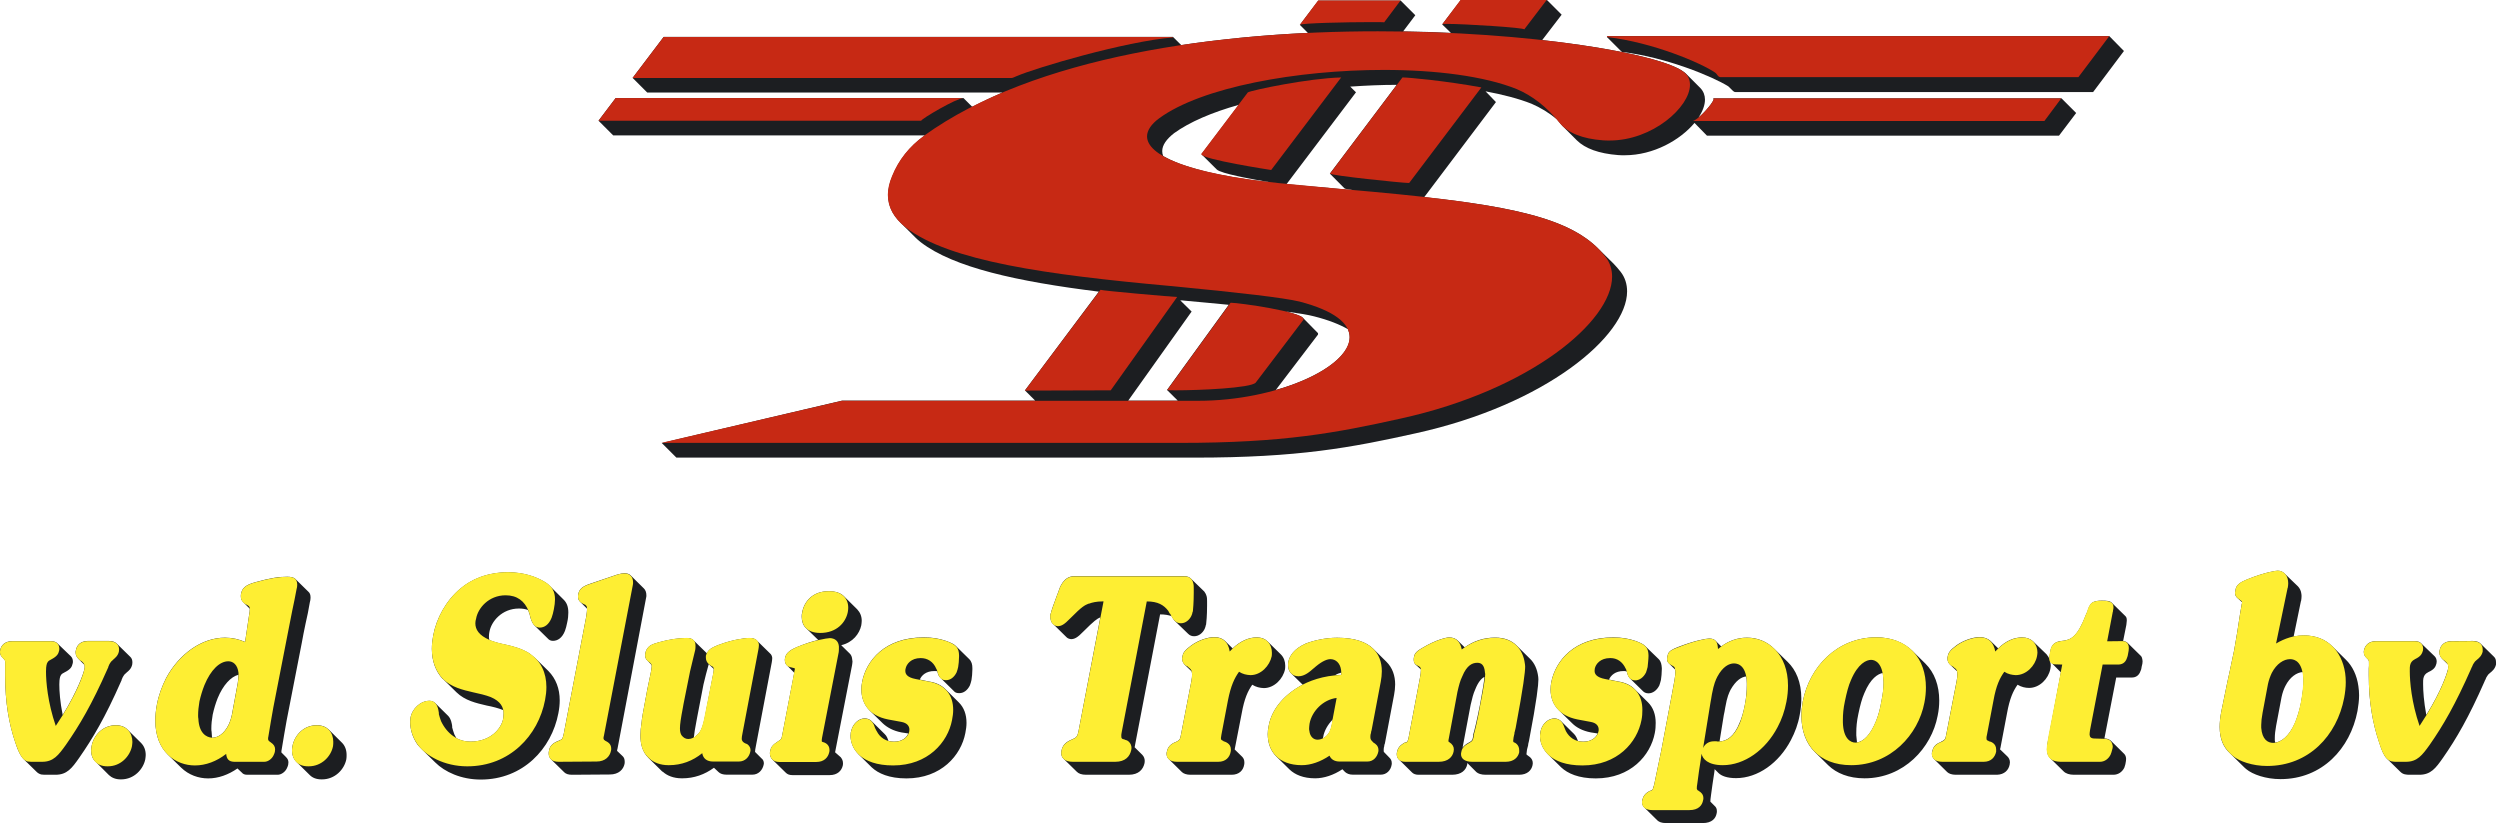
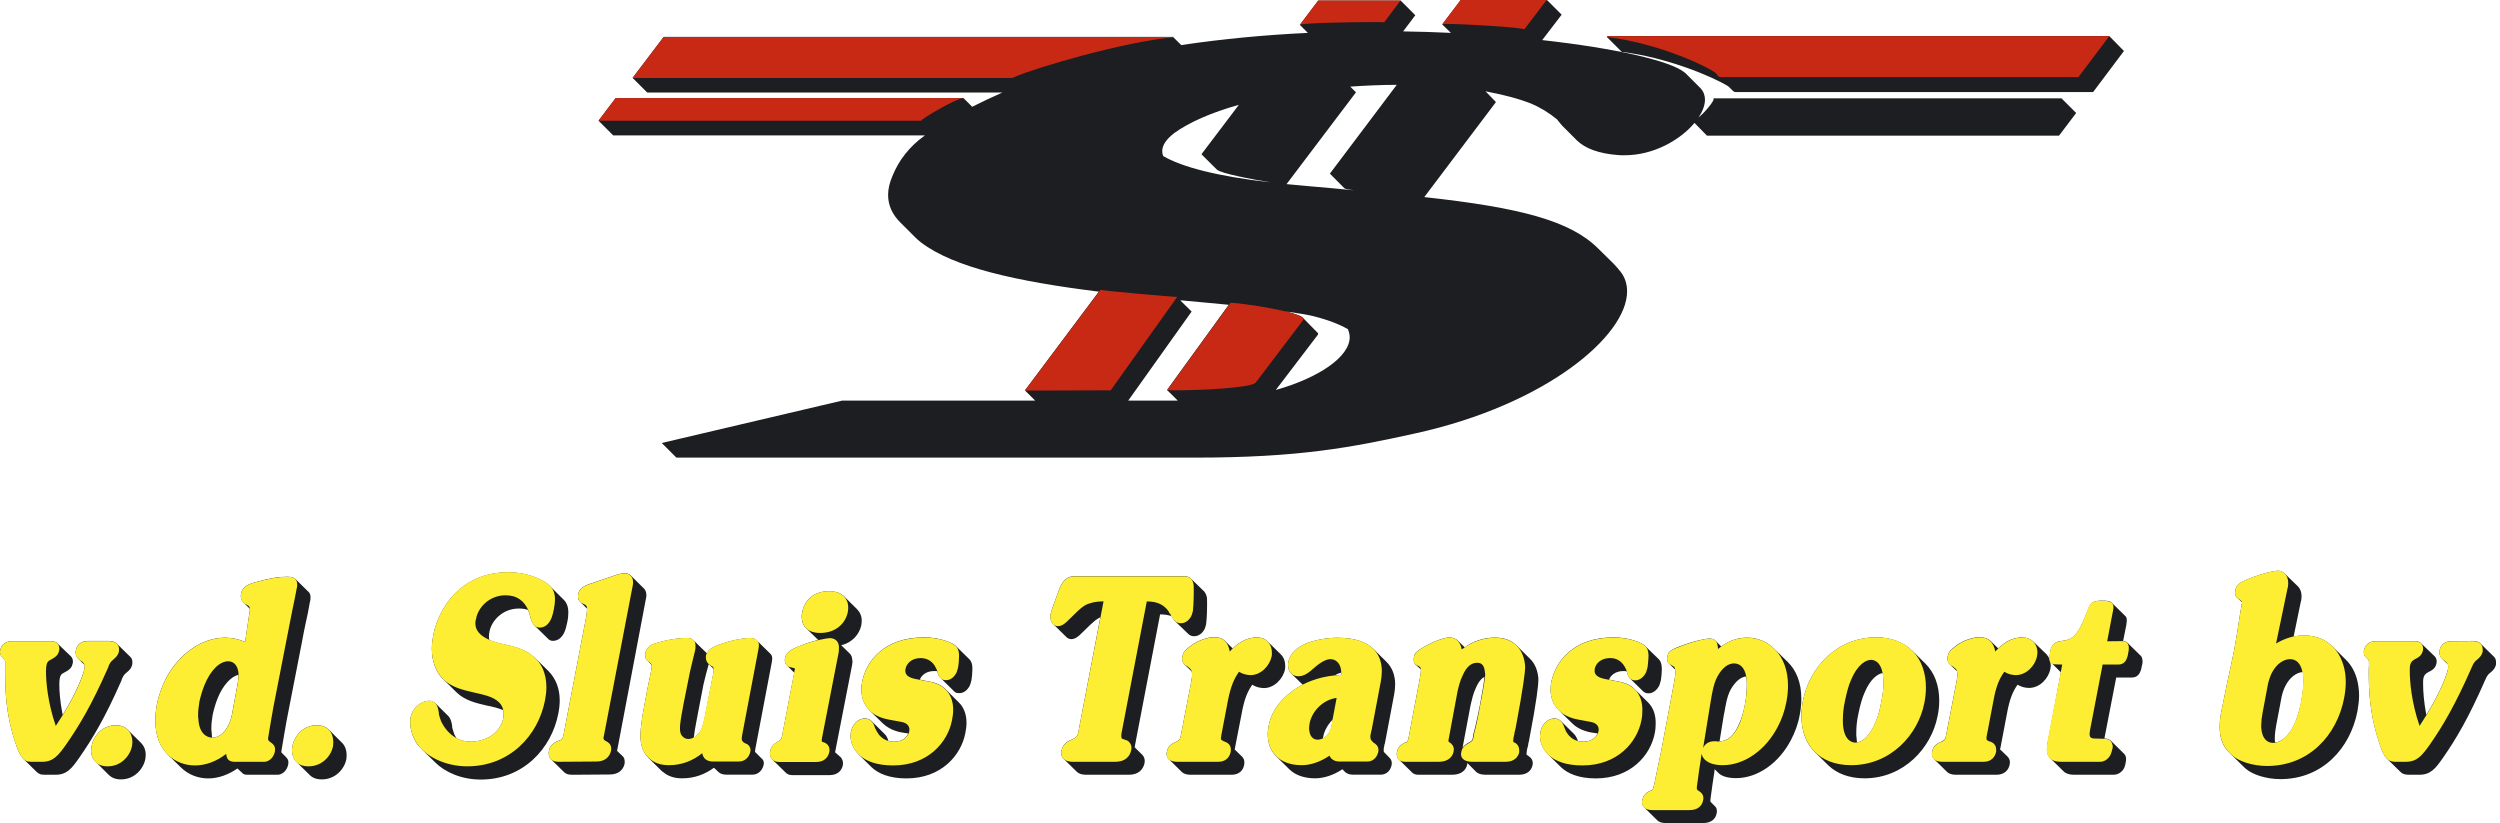
<svg xmlns="http://www.w3.org/2000/svg" width="574px" height="189px" viewBox="0 0 574 189" version="1.1">
  <title>Group</title>
  <g id="Page-1" stroke="none" stroke-width="1" fill="none" fill-rule="evenodd">
    <g id="Extra-Large" transform="translate(-1155, -70)">
      <g id="Group" transform="translate(1155, 70)">
        <path d="M275.981,35.546 L279.366,38.91 L279.366,38.91 C280.222,39.828 287.419,41.153 291.803,41.887 C279.244,40.46 271.251,38.278 267.071,35.831 C266.908,35.424 266.847,35.097 266.847,34.69 C266.847,33.324 267.826,31.937 269.579,30.571 C273.127,28.002 278.326,25.78 284.443,24.067 L284.443,24.067 L275.921,35.322 L275.921,35.322 C275.879,35.322 275.879,35.383 275.879,35.383 C275.879,35.424 275.921,35.485 275.981,35.546 Z M310.01,19.887 C313.558,19.643 317.167,19.48 320.694,19.48 L320.694,19.48 L305.341,39.868 L308.705,43.253 L308.705,43.253 C308.807,43.355 309.663,43.538 310.928,43.701 C306.87,43.294 303.567,43.008 300.937,42.784 C298.47,42.56 296.594,42.397 295.391,42.274 L295.391,42.274 L311.335,21.192 L310.01,19.887 Z M299.102,72.918 C298.633,72.45 297.145,72.001 295.33,71.532 C298.287,71.94 300.407,72.286 301.712,72.633 C305.096,73.489 307.604,74.509 309.5,75.589 C309.725,76.221 309.888,76.792 309.888,77.424 C309.888,81.93 302.813,86.742 292.924,89.535 L292.924,89.535 L302.589,76.853 L302.589,76.853 C302.629,76.792 302.629,76.69 302.629,76.629 C302.629,76.507 302.589,76.405 302.466,76.344 L302.466,76.344 L299.102,72.918 Z M270.986,68.963 C271.312,68.963 271.598,68.963 271.883,69.024 C275.614,69.35 279.04,69.697 282.118,69.982 L282.118,69.982 L267.948,89.535 L270.415,91.982 L259.038,91.982 L273.596,71.532 L270.986,68.963 Z M393.461,22.742 C393.461,23.313 391.524,25.719 389.975,26.983 C390.953,25.535 391.463,24.108 391.463,22.864 C391.463,21.886 391.116,20.968 390.423,20.234 L390.423,20.234 L387.059,16.87 L387.059,16.87 C386.937,16.748 386.835,16.686 386.712,16.584 C383.471,13.995 371.115,11.1 354.09,9.204 L354.09,9.204 L358.556,3.373 L355.191,0.008 L335.414,0.008 L331.133,5.615 L333.131,7.552 L333.131,7.552 C329.542,7.369 325.872,7.267 322.162,7.206 L322.162,7.206 L324.955,3.495 L321.591,0.131 L302.691,0.131 L298.45,5.717 L300.285,7.552 L300.285,7.552 C290.641,8.001 280.813,8.918 271.21,10.346 L271.21,10.346 L269.314,8.47 L269.314,8.47 C269.314,8.47 269.314,8.47 269.273,8.47 L269.273,8.47 L152.385,8.47 L145.249,17.889 L148.613,21.253 L230.127,21.253 L230.127,21.253 C227.803,22.293 225.458,23.374 223.215,24.516 L223.215,24.516 L221.217,22.518 L141.355,22.518 L137.42,27.717 L140.784,31.081 L212.369,31.081 L212.369,31.081 C212.307,31.142 212.246,31.142 212.206,31.203 C208.821,33.65 206.374,36.749 204.886,40.46 C204.254,41.948 203.907,43.375 203.907,44.741 C203.907,47.086 204.825,49.206 206.721,51.082 L206.721,51.082 L210.085,54.446 L210.085,54.446 C210.493,54.854 210.941,55.262 211.451,55.649 C218.995,61.419 233.451,64.62 252.29,66.965 L252.29,66.965 L235.326,89.637 L237.671,91.982 L193.346,91.982 L151.937,101.707 L155.301,105.071 L274.004,105.071 L274.004,105.071 C274.126,105.071 274.187,105.071 274.289,105.071 C298.164,105.071 310.173,102.788 325.138,99.465 C354.906,92.899 373.582,77.139 373.582,66.904 C373.582,65.252 373.113,63.703 372.094,62.398 C371.584,61.766 371.013,61.073 370.442,60.502 L370.442,60.502 L367.017,57.138 L367.017,57.138 C360.615,50.674 349.014,47.657 327.014,45.251 L327.014,45.251 L343.468,23.435 L341.082,20.968 L341.082,20.968 C345.079,21.722 348.667,22.64 351.644,23.822 C353.642,24.679 355.64,25.882 357.516,27.431 C357.699,27.717 357.924,27.941 358.148,28.226 C358.331,28.451 358.494,28.634 358.678,28.858 L358.678,28.858 L362.042,32.223 L362.042,32.223 C363.979,34.119 367.119,35.261 371.523,35.607 C372.032,35.648 372.501,35.648 373.011,35.648 C379.699,35.648 385.795,32.121 389.057,28.226 L389.057,28.226 L391.911,31.142 L472.753,31.142 L476.688,25.943 L473.324,22.579 L393.339,22.579 L393.461,22.742 Z" id="Fill-4" fill="#1C1E21" />
        <path d="M372.379,11.936 C372.379,11.936 372.379,11.936 372.44,11.936 C382.553,13.139 393.237,17.584 396.825,19.826 L396.825,19.826 L397.865,20.846 L397.865,20.846 C398.028,21.009 398.212,21.131 398.436,21.131 L398.436,21.131 L480.582,21.131 L487.657,11.712 L484.293,8.286 L369.117,8.286 L369.117,8.286 C369.015,8.286 368.954,8.388 368.954,8.449 C368.954,8.511 368.954,8.511 369.015,8.572 L369.015,8.572 L372.379,11.936" id="Fill-5" fill="#1C1E21" />
        <path d="M331.112,5.607 C331.174,5.545 331.52,5.484 332.193,5.484 C336.189,5.484 349.972,6.341 349.972,6.748 L349.972,6.748 L355.11,-5.68434189e-14 L335.333,-5.68434189e-14 L331.112,5.607" id="Fill-6" fill="#C72914" />
        <path d="M298.429,5.708 C298.715,5.301 309.337,5.076 314.72,5.076 C316.534,5.076 317.799,5.076 317.799,5.138 L317.799,5.138 L321.57,0.102 L302.65,0.102 L298.429,5.708" id="Fill-7" fill="#C72914" />
        <path d="M484.293,8.298 L369.117,8.298 L369.117,8.298 C369.015,8.298 368.954,8.339 368.954,8.4 C368.954,8.461 369.015,8.522 369.076,8.522 C379.474,9.725 390.545,14.455 393.746,16.637 C393.91,16.739 394.093,16.922 394.195,17.085 C394.44,17.432 394.664,17.717 395.051,17.717 L395.051,17.717 L477.197,17.717 L484.293,8.298" id="Fill-8" fill="#C72914" />
-         <path d="M388.547,27.786 L469.388,27.786 L473.262,22.587 L393.298,22.587 L393.298,22.587 C393.4,22.587 393.461,22.648 393.461,22.75 C393.461,23.566 389.75,27.786 388.547,27.786" id="Fill-9" fill="#C72914" />
        <path d="M145.229,17.91 L232.166,17.91 L232.166,17.91 C232.513,17.91 232.798,17.747 233.084,17.624 C233.206,17.563 233.267,17.563 233.369,17.502 C237.834,15.565 258.284,9.51 269.314,8.592 C269.355,8.592 269.355,8.531 269.355,8.531 C269.355,8.49 269.314,8.49 269.314,8.49 L269.314,8.49 L152.365,8.49 L145.229,17.91" id="Fill-10" fill="#C72914" />
        <path d="M221.217,22.518 L141.355,22.518 L137.42,27.717 L211.573,27.717 L211.573,27.717 C211.573,27.717 211.512,27.717 211.512,27.717 C211.512,27.309 219.627,22.518 221.217,22.518" id="Fill-11" fill="#C72914" />
-         <path d="M291.864,39.032 L307.93,17.787 L307.93,17.787 C300.489,17.951 287.419,20.703 286.502,21.213 L286.502,21.213 L275.879,35.261 L275.879,35.261 C275.818,35.261 275.818,35.322 275.818,35.383 C275.818,36.586 291.864,39.032 291.864,39.032" id="Fill-12" fill="#C72914" />
-         <path d="M323.548,42.009 L340.124,20.071 L340.124,20.071 C332.05,18.583 323.426,17.787 322.182,17.787 C322.06,17.787 322.06,17.787 321.999,17.787 L321.999,17.787 L305.382,39.848 L305.382,39.848 C305.382,40.297 321.958,42.009 323.426,42.009 C323.487,42.009 323.548,42.009 323.548,42.009" id="Fill-13" fill="#C72914" />
        <path d="M267.989,89.556 C268.438,89.617 269.131,89.617 269.987,89.617 C275.349,89.617 287.236,89.107 288.317,87.843 L288.317,87.843 L299.245,73.449 L299.245,73.449 C299.286,73.387 299.286,73.326 299.286,73.285 C299.286,71.573 284.381,69.514 282.669,69.514 C282.547,69.514 282.506,69.514 282.506,69.554 L282.506,69.554 L267.989,89.556" id="Fill-14" fill="#C72914" />
        <path d="M252.677,66.537 L235.306,89.678 L255.022,89.617 L270.273,68.188 L270.273,68.188 C270.273,68.188 270.211,68.188 270.211,68.188 C269.457,68.188 252.677,66.72 252.677,66.537" id="Fill-15" fill="#C72914" />
-         <path d="M151.855,101.687 L270.558,101.687 L270.558,101.687 C270.68,101.687 270.741,101.687 270.843,101.687 C294.719,101.687 306.727,99.403 321.693,96.08 C351.46,89.515 370.136,73.754 370.136,63.519 C370.136,61.868 369.667,60.318 368.648,59.013 C361.797,50.103 347.505,47.004 315.352,44.048 C309.235,43.518 304.444,43.069 300.896,42.723 C296.615,42.335 294.209,42.091 293.699,42.05 C272.332,39.807 263.361,35.587 263.361,31.305 C263.361,29.939 264.339,28.491 266.113,27.187 C275.879,19.989 297.858,16.054 317.758,16.054 C329.685,16.054 340.817,17.482 348.198,20.438 C351.746,21.926 355.11,24.495 358.087,28.206 C359.962,30.51 363.286,31.876 368.077,32.223 C368.587,32.263 369.056,32.263 369.565,32.263 C379.454,32.263 388.017,24.556 388.017,19.48 C388.017,18.338 387.609,17.298 386.651,16.564 C381.269,12.323 351.399,7.185 316.371,7.185 C279.753,7.185 237.549,12.853 212.124,31.183 C208.76,33.65 206.293,36.729 204.804,40.439 C204.172,41.928 203.846,43.416 203.846,44.721 C203.846,47.636 205.273,50.103 208.005,52.265 C218.016,59.931 240.118,63.071 268.458,65.64 C284.789,67.189 294.719,68.372 298.327,69.228 C306.504,71.349 309.867,74.325 309.867,77.404 C309.867,84.377 293.128,92.023 275.084,92.023 L275.084,92.023 L193.264,92.023 L151.855,101.687" id="Fill-16" fill="#C72914" />
        <path d="M29.319,167.548 C28.687,166.876 27.749,166.509 26.607,166.509 C23.611,166.509 21.49,168.792 21.021,171.341 C20.98,171.647 20.919,171.952 20.919,172.258 C20.919,173.298 21.225,174.277 21.959,174.909 L21.959,174.909 L25.017,177.967 L25.017,177.967 C25.629,178.538 26.505,178.946 27.708,178.946 C27.749,178.946 27.81,178.946 27.81,178.946 C30.807,178.946 32.887,176.621 33.356,174.338 C33.397,173.971 33.458,173.665 33.458,173.359 C33.458,172.217 33.091,171.28 32.357,170.546 L32.357,170.546 L29.319,167.548 Z M65.652,173.808 L64.612,172.768 L64.612,172.768 C64.612,172.707 64.612,172.666 64.612,172.605 C64.612,172.462 64.612,172.299 64.673,172.095 C64.775,171.32 65.754,165.714 65.815,165.408 L65.815,165.408 L69.281,147.649 L69.281,147.649 C69.525,146.202 69.852,144.693 70.157,143.184 C70.524,141.573 70.891,139.881 71.136,138.311 C71.238,137.964 71.299,137.597 71.299,137.292 C71.299,137.23 71.299,137.19 71.299,137.129 C71.299,136.558 71.136,136.15 70.83,135.885 L70.83,135.885 L67.772,132.888 L67.772,132.888 C67.405,132.561 66.793,132.419 65.957,132.419 C64.102,132.419 62.226,132.663 58.658,133.662 C56.13,134.335 55.559,135.212 55.335,136.354 C55.294,136.558 55.294,136.721 55.294,136.925 C55.294,137.394 55.437,137.863 55.865,138.27 L55.865,138.27 L57.353,139.779 L57.353,139.779 C57.353,139.779 57.353,139.82 57.353,139.82 C57.353,140.187 57.313,140.697 57.15,141.471 L57.15,141.471 L56.273,147.384 L56.273,147.384 C54.886,146.772 53.316,146.405 51.665,146.405 C46.282,146.405 41.104,150.177 38.147,155.661 C37.209,157.538 36.435,159.556 36.027,161.738 C35.762,163.083 35.66,164.368 35.66,165.469 C35.66,169.037 36.802,171.524 38.514,173.237 L38.514,173.237 L41.573,176.234 L41.573,176.234 C43.326,177.947 45.61,178.721 47.771,178.721 C47.771,178.721 47.832,178.721 47.832,178.721 C50.115,178.721 52.44,177.886 54.519,176.438 L54.519,176.438 L55.559,177.417 L55.559,177.417 C55.804,177.743 56.232,177.886 56.803,177.886 L56.803,177.886 L63.735,177.886 L63.735,177.886 C64.612,177.886 65.448,177.213 65.815,176.499 C65.957,176.193 66.121,175.867 66.161,175.622 C66.161,175.398 66.222,175.255 66.222,175.052 C66.222,174.583 66.059,174.216 65.652,173.808 Z M75.479,167.508 C74.806,166.876 73.929,166.509 72.726,166.509 C69.729,166.509 67.609,168.792 67.14,171.341 C67.099,171.647 67.038,171.952 67.038,172.258 C67.038,173.298 67.405,174.277 68.078,174.95 L68.078,174.95 L71.136,177.967 L71.136,177.967 C71.748,178.579 72.625,178.946 73.827,178.946 C73.827,178.946 73.868,178.946 73.868,178.946 C73.868,178.946 73.929,178.946 73.929,178.946 C76.927,178.946 79.047,176.662 79.516,174.338 C79.577,173.971 79.577,173.665 79.577,173.298 C79.577,172.217 79.21,171.218 78.537,170.546 L78.537,170.546 L75.479,167.508 Z M129.285,137.557 L126.247,134.539 L126.247,134.539 C125.982,134.233 125.615,133.968 125.248,133.724 C122.985,132.317 120.171,131.44 116.664,131.379 C111.73,131.44 108.162,133.051 105.675,135.171 C102.412,137.903 100.19,141.961 99.456,145.936 C99.252,147.037 99.15,148.015 99.15,148.995 C99.15,151.788 100.027,154.133 101.638,155.886 C101.678,155.886 101.678,155.886 101.74,155.927 L101.74,155.927 L104.798,158.944 L104.798,158.944 C106.755,160.861 109.345,161.432 111.791,162.003 C113.076,162.247 114.381,162.574 115.563,163.043 C115.624,163.287 115.624,163.593 115.624,163.858 C115.624,164.266 115.563,164.633 115.522,165.061 C115.094,167.324 112.607,170.281 107.999,170.281 C106.857,170.281 105.777,170.016 104.798,169.506 C104.635,169.2 104.492,168.894 104.329,168.629 C104.125,168.16 103.962,167.487 103.819,167.018 C103.819,166.978 103.819,166.916 103.819,166.753 C103.819,166.753 103.819,166.713 103.819,166.713 C103.758,166.244 103.595,165.102 102.922,164.388 L102.922,164.388 L99.864,161.371 L99.864,161.371 C99.558,161.126 99.191,160.902 98.62,160.902 C96.459,160.902 94.644,162.818 94.277,164.633 C94.237,165 94.175,165.367 94.175,165.775 C94.175,167.222 94.583,169.098 95.827,170.913 C96.153,171.32 96.5,171.687 96.867,172.054 L96.867,172.054 L99.925,175.052 L99.925,175.052 C102.107,177.233 105.878,178.987 110.384,178.987 C120.069,178.987 126.655,171.932 128.204,163.756 C128.408,162.716 128.51,161.738 128.51,160.8 C128.51,158.109 127.633,155.825 125.921,154.072 L125.921,154.072 L122.862,151.074 L122.862,151.074 C122.454,150.748 122.047,150.402 121.578,150.035 C119.865,148.954 117.949,148.424 116.093,148.015 C114.788,147.751 113.606,147.445 112.403,146.976 C112.403,146.915 112.362,146.915 112.362,146.915 C112.26,146.67 112.26,146.405 112.26,146.14 C112.26,145.794 112.301,145.427 112.362,145.121 C112.77,142.674 115.257,139.718 119.152,139.718 C119.926,139.718 120.599,139.82 121.211,140.044 C121.272,140.146 121.313,140.248 121.374,140.35 C121.374,140.391 121.374,140.452 121.415,140.493 C121.415,140.493 121.415,140.554 121.415,140.554 C121.517,140.758 121.619,140.962 121.782,141.798 C122.047,142.674 122.353,143.245 122.72,143.612 L122.72,143.612 L125.778,146.609 L125.778,146.609 C126.084,146.976 126.491,147.139 126.96,147.139 C128.041,147.139 129.081,146.467 129.713,144.856 C129.917,144.326 130.08,143.653 130.223,142.939 C130.426,142.063 130.488,141.329 130.488,140.656 C130.488,139.249 130.121,138.331 129.285,137.557 Z M134.79,139.759 C134.79,140.126 134.728,140.697 134.586,141.634 L134.586,141.634 L129.448,168.404 L129.448,168.404 C129.203,169.547 129.04,169.71 128.877,169.75 C128.836,169.812 128.775,169.852 128.734,169.852 C128.632,169.914 128.469,169.954 128.306,170.056 C126.655,170.688 126.186,171.463 126.043,172.401 C125.982,172.605 125.982,172.809 125.982,173.013 C125.982,173.482 126.145,173.951 126.491,174.318 L126.491,174.318 L129.55,177.315 L129.55,177.315 C129.917,177.682 130.488,177.886 131.324,177.886 L131.324,177.886 L140.009,177.824 L140.009,177.824 C142.089,177.824 143.129,176.642 143.394,175.398 C143.434,175.194 143.434,175.031 143.434,174.888 C143.434,174.256 143.231,173.849 142.925,173.584 L142.925,173.584 L141.681,172.401 L141.681,172.401 C141.681,172.238 141.722,172.075 141.783,171.871 L141.783,171.871 L148.348,137.23 L148.348,137.23 C148.409,137.067 148.409,136.864 148.409,136.66 C148.409,136.028 148.205,135.457 147.838,135.11 L147.838,135.11 L144.78,132.093 L144.78,132.093 C144.474,131.787 144.005,131.624 143.434,131.624 C143.333,131.624 143.292,131.624 143.292,131.624 C142.966,131.624 142.497,131.685 141.62,131.95 L141.62,131.95 L135.259,134.111 L135.259,134.111 C133.444,134.743 132.975,135.457 132.771,136.395 C132.71,136.598 132.71,136.802 132.71,136.965 C132.71,137.536 132.914,137.903 133.179,138.148 L133.179,138.148 L134.79,139.759 Z M162.314,150.014 L159.215,146.997 L159.215,146.997 C158.909,146.63 158.339,146.487 157.666,146.487 C155.892,146.487 153.629,146.793 151.284,147.466 C149.531,147.935 149.123,148.302 148.858,148.607 C148.492,148.974 148.226,149.545 148.185,149.953 C148.124,150.157 148.124,150.32 148.124,150.463 C148.124,151.034 148.348,151.401 148.654,151.666 L148.654,151.666 L149.571,152.644 L149.571,152.644 C149.571,152.706 149.633,152.807 149.633,152.95 C149.633,153.215 149.571,153.521 149.47,154.153 C149.429,154.52 149.327,154.826 149.266,155.193 C149.164,155.641 149.062,156.172 148.96,156.641 C148.858,157.15 148.756,157.68 148.654,158.129 C148.593,158.496 148.492,158.863 148.45,159.23 C147.655,163.267 147.308,165.448 147.308,165.856 C147.145,166.896 147.043,167.936 147.043,168.853 C147.043,170.77 147.451,172.584 148.899,174.032 L148.899,174.032 L151.957,177.05 L151.957,177.05 C152.018,177.152 152.12,177.192 152.181,177.192 C153.16,178.089 154.648,178.701 156.524,178.701 C156.565,178.701 156.626,178.701 156.687,178.701 C159.378,178.701 161.805,177.824 163.925,176.275 L163.925,176.275 L164.965,177.254 L164.965,177.254 C165.373,177.661 166.005,177.865 166.82,177.865 L166.82,177.865 L172.692,177.865 L172.692,177.865 C172.692,177.865 172.692,177.865 172.733,177.865 C174.181,177.865 175.057,176.785 175.322,175.643 C175.322,175.541 175.384,175.439 175.384,175.276 C175.384,174.807 175.22,174.399 174.813,174.093 L174.813,174.093 L173.365,172.646 L173.365,172.646 C173.365,172.584 173.365,172.584 173.365,172.544 C173.365,172.34 173.406,171.973 173.569,171.198 L173.569,171.198 L177.198,152.073 L177.198,152.073 C177.239,151.768 177.3,151.503 177.3,151.197 C177.3,151.136 177.3,151.034 177.3,150.993 C177.239,150.585 177.076,150.259 176.831,150.055 L176.831,150.055 L173.773,147.058 L173.773,147.058 C173.406,146.63 172.794,146.487 172.06,146.487 C170.776,146.487 168.023,146.956 165.373,147.935 L165.373,147.935 L165.332,147.975 L165.332,147.975 C165.271,147.975 165.169,148.037 165.067,148.037 C163.823,148.546 162.783,148.913 162.314,150.014 Z M196.812,139.901 L193.754,136.884 L193.754,136.884 C193.04,136.17 191.898,135.742 190.349,135.742 C190.288,135.742 190.288,135.742 190.247,135.742 C186.658,135.742 184.64,138.026 184.172,140.615 C184.069,140.982 184.069,141.288 184.069,141.614 C184.069,142.634 184.375,143.571 185.048,144.203 L185.048,144.203 L187.861,146.936 L187.861,146.936 C186.557,147.241 184.905,147.771 183.029,148.546 C181.011,149.382 180.399,150.157 180.236,151.136 C180.195,151.299 180.195,151.401 180.195,151.543 C180.195,152.012 180.338,152.481 180.705,152.787 L180.705,152.787 L182.356,154.459 L179.563,168.955 L179.563,168.955 C179.42,169.628 179.359,169.791 178.748,170.138 C177.28,171.076 176.974,171.606 176.831,172.483 C176.77,172.625 176.77,172.829 176.77,172.992 C176.77,173.522 176.974,174.032 177.341,174.399 L177.341,174.399 L180.399,177.396 L180.399,177.396 C180.766,177.763 181.215,177.967 181.949,177.967 L181.949,177.967 L190.492,177.967 L190.492,177.967 C192.306,177.967 193.244,176.927 193.509,175.745 C193.55,175.541 193.55,175.378 193.55,175.215 C193.55,174.603 193.285,174.195 193.04,173.869 L193.04,173.869 L191.735,172.727 L191.735,172.727 C191.735,172.625 191.796,172.523 191.796,172.421 L191.796,172.421 L195.63,152.746 L195.63,152.746 C195.67,152.44 195.731,152.114 195.731,151.87 C195.731,151.706 195.67,151.605 195.67,151.441 C195.63,150.83 195.426,150.361 195.099,150.055 L195.099,150.055 L193.142,148.138 L193.142,148.138 C195.833,147.506 197.342,145.488 197.75,143.571 C197.791,143.204 197.852,142.899 197.852,142.532 C197.852,141.492 197.485,140.615 196.812,139.901 Z M215.223,154.112 C215.223,154.112 215.223,154.174 215.223,154.174 C215.325,154.683 215.488,155.254 215.957,155.661 L215.957,155.661 L219.015,158.679 L219.015,158.679 C219.26,158.985 219.627,159.148 220.198,159.148 C220.198,159.148 220.198,159.148 220.259,159.148 C221.238,159.148 222.114,158.516 222.685,157.375 C222.848,156.967 222.95,156.559 223.052,156.131 C223.154,155.56 223.256,154.54 223.256,153.745 C223.256,153.603 223.256,153.541 223.256,153.399 C223.256,152.563 223.093,151.89 222.522,151.319 L222.522,151.319 L219.464,148.322 L219.464,148.322 C219.056,147.894 218.383,147.588 217.303,147.18 C215.631,146.609 214.142,146.344 212.124,146.344 C212.124,146.344 212.124,146.344 212.063,146.344 C203.153,146.344 198.851,151.686 197.933,156.6 C197.811,157.171 197.77,157.742 197.77,158.312 C197.77,160.066 198.341,161.778 199.626,163.083 L199.626,163.083 L202.684,166.08 L202.684,166.08 C203.683,167.018 205.069,167.793 206.945,168.16 L206.945,168.16 L208.536,168.404 L208.536,168.404 C208.189,169.302 207.19,170.281 205.273,170.281 C204.804,170.281 204.397,170.219 203.989,170.117 C203.826,169.649 203.622,168.976 203.112,168.527 L203.112,168.527 L200.054,165.51 L200.054,165.51 C199.728,165.204 199.218,164.939 198.545,164.939 C197.403,164.939 196.323,165.775 195.752,166.916 C195.589,167.222 195.487,167.589 195.385,167.997 C195.385,168.058 195.385,168.099 195.344,168.099 C195.344,168.364 195.283,168.629 195.283,168.935 C195.283,170.281 195.793,171.83 197.097,173.176 L197.097,173.176 L200.156,176.193 L200.156,176.193 C201.644,177.58 204.132,178.721 208.128,178.721 C216.1,178.721 220.667,173.441 221.645,168.303 C221.809,167.487 221.911,166.713 221.911,165.979 C221.911,164.062 221.34,162.451 220.137,161.269 L220.137,161.269 L217.099,158.251 L217.099,158.251 C216.161,157.334 214.917,156.702 213.205,156.457 L213.205,156.457 L211.186,156.029 L211.186,156.029 C211.594,155.05 212.634,154.072 214.509,154.072 C214.755,154.072 214.958,154.072 215.223,154.112 Z M262.28,173.318 L260.506,171.565 L260.506,171.565 C260.567,171.402 260.567,171.259 260.608,171.055 L260.608,171.055 L266.358,141.064 L266.358,141.064 C267.398,141.064 268.275,141.206 269.008,141.471 C269.151,141.736 269.314,142.042 269.518,142.307 C269.579,142.348 269.62,142.45 269.681,142.511 L269.681,142.511 L272.78,145.508 L272.78,145.508 C273.208,145.936 273.657,146.079 274.187,146.079 C275.227,146.079 276.104,145.366 276.573,144.428 C276.715,144.122 276.817,143.796 276.878,143.449 C276.919,143.449 276.919,143.388 276.919,143.388 C276.98,142.918 277.144,141.369 277.144,139.086 C277.144,138.78 277.144,138.474 277.144,138.148 C277.144,137.699 277.144,137.271 277.042,136.904 C276.919,136.456 276.715,136.089 276.511,135.824 L276.511,135.824 L273.412,132.827 L273.412,132.827 C273.045,132.46 272.536,132.296 271.863,132.296 C271.802,132.296 271.802,132.296 271.741,132.296 L271.741,132.296 L246.622,132.296 L246.622,132.296 C244.134,132.296 243.257,134.988 242.992,135.926 C242.992,135.926 242.952,135.987 242.952,135.987 C242.952,136.028 242.891,136.089 242.891,136.13 C242.85,136.231 242.85,136.354 242.789,136.395 C242.442,137.373 242.075,138.311 241.708,139.351 C241.606,139.718 241.545,139.963 241.443,140.126 C241.402,140.391 241.341,140.595 241.3,140.737 C241.239,140.86 241.239,140.9 241.198,140.962 C241.137,141.166 241.137,141.369 241.137,141.573 C241.137,141.736 241.137,141.879 241.198,142.042 C241.239,142.511 241.443,142.98 241.749,143.225 L241.749,143.225 L244.807,146.242 L244.807,146.242 C245.072,146.548 245.48,146.711 245.949,146.752 C246.724,146.711 247.356,146.446 248.803,144.937 C251.189,142.552 251.902,142.042 252.636,141.736 L252.636,141.736 L247.621,167.895 L247.621,167.895 C247.396,169.037 247.152,169.343 246.275,169.71 C244.562,170.383 243.991,171.157 243.726,172.299 C243.665,172.503 243.665,172.707 243.665,172.911 C243.665,173.441 243.828,173.849 244.195,174.216 L244.195,174.216 L247.254,177.213 L247.254,177.213 C247.661,177.62 248.334,177.886 249.374,177.886 L249.374,177.886 L259.161,177.886 L259.161,177.886 C261.444,177.886 262.484,176.642 262.79,175.194 C262.79,175.031 262.831,174.888 262.831,174.725 C262.831,174.256 262.688,173.747 262.28,173.318 Z M283.015,148.872 L281.262,147.16 L281.262,147.16 C280.691,146.609 279.855,146.283 278.877,146.283 C278.877,146.283 278.836,146.283 278.836,146.283 C277.327,146.283 275.207,146.956 273.494,148.2 C271.944,149.341 271.618,149.871 271.475,150.789 C271.414,150.891 271.414,151.054 271.414,151.217 C271.414,151.686 271.577,152.135 271.985,152.604 L271.985,152.604 L273.596,154.153 L273.596,154.153 C273.657,154.377 273.698,154.581 273.698,154.887 C273.698,155.295 273.657,155.723 273.535,156.396 L273.535,156.396 L271.17,168.568 L271.17,168.568 C270.945,169.852 270.843,169.914 269.926,170.383 C269.926,170.383 269.926,170.383 269.865,170.383 C268.519,170.953 268.111,171.667 267.907,172.605 C267.846,172.748 267.846,172.911 267.846,173.115 C267.846,173.482 268.009,173.951 268.315,174.256 L268.315,174.256 L271.374,177.274 L271.374,177.274 C271.741,177.62 272.413,177.886 273.331,177.886 L273.331,177.886 L282.771,177.886 L282.771,177.886 C284.524,177.886 285.462,176.846 285.666,175.561 C285.707,175.398 285.707,175.194 285.707,175.031 C285.707,174.46 285.503,174.052 285.197,173.747 L285.197,173.747 L283.484,172.075 L283.484,172.075 C283.484,171.973 283.546,171.83 283.546,171.728 L283.546,171.728 L285.095,163.797 L285.095,163.797 C285.707,160.372 286.502,158.659 287.521,157.211 C288.357,157.742 289.234,157.945 290.172,157.986 C292.598,157.986 294.617,155.825 295.045,153.643 C295.086,153.378 295.086,153.073 295.086,152.807 C295.086,151.89 294.78,150.952 294.107,150.279 L294.107,150.279 L291.049,147.282 L291.049,147.282 C290.478,146.711 289.662,146.344 288.52,146.344 C286.747,146.344 284.789,147.16 283.015,148.872 Z M308.828,177.254 C309.256,177.62 309.827,177.865 310.601,177.865 L310.601,177.865 L316.963,177.865 L316.963,177.865 C316.963,177.865 317.024,177.865 317.024,177.865 C318.369,177.865 319.307,176.846 319.511,175.643 C319.552,175.48 319.552,175.337 319.552,175.235 C319.552,174.603 319.307,174.256 318.981,173.93 L318.981,173.93 L317.737,172.646 L317.737,172.646 C317.697,172.544 317.697,172.442 317.697,172.279 C317.697,172.075 317.697,171.871 317.737,171.647 C317.799,171.443 317.839,171.3 317.839,171.137 C317.839,171.035 317.901,170.933 317.901,170.872 C317.962,170.77 318.002,170.627 318.002,170.525 L318.002,170.525 L320.082,159.536 L320.082,159.536 C320.225,158.761 320.327,157.925 320.327,157.15 C320.327,155.132 319.715,153.317 318.308,151.931 L318.308,151.931 L315.25,148.913 L315.25,148.913 C313.7,147.425 311.07,146.426 307.013,146.426 C304.322,146.426 301.59,147.058 299.775,147.771 C297.124,148.974 296.085,150.524 295.779,152.033 C295.738,152.277 295.738,152.502 295.738,152.746 C295.738,153.521 295.983,154.153 296.452,154.622 L296.452,154.622 L299.102,157.211 L299.102,157.211 C298.735,157.415 298.368,157.558 298.062,157.782 C293.821,160.372 291.803,163.675 291.273,166.733 C291.13,167.365 291.069,167.977 291.069,168.548 C291.069,170.525 291.681,172.34 293.047,173.685 L293.047,173.685 L296.085,176.683 L296.085,176.683 C297.328,177.865 299.245,178.701 301.957,178.701 C303.975,178.701 306.197,177.967 308.216,176.621 L308.216,176.621 L308.828,177.254 Z M350.584,173.318 C350.584,173.318 350.522,173.278 350.522,173.278 C350.522,173.278 350.482,173.217 350.482,173.074 C350.482,172.911 350.522,172.646 350.584,172.238 C350.624,172.075 350.624,171.932 350.686,171.769 C350.726,171.626 350.787,171.402 350.849,171.157 C350.849,171.055 350.889,170.892 350.889,170.79 C350.951,170.525 350.991,170.383 351.053,170.117 C352.908,160.433 353.214,157.211 353.214,156.029 C353.214,155.661 353.173,155.519 353.173,155.397 C352.969,153.705 352.337,152.237 351.256,151.217 L351.256,151.217 L348.198,148.2 L348.198,148.2 C347.056,147.058 345.446,146.385 343.284,146.385 C340.695,146.385 338.35,147.16 336.291,148.628 L336.291,148.628 L334.68,147.058 L334.68,147.058 C334.211,146.609 333.539,146.344 332.703,146.344 C332.193,146.344 329.767,146.813 326.443,148.832 C324.996,149.647 324.731,150.218 324.629,150.952 C324.588,151.115 324.588,151.319 324.588,151.462 C324.588,151.931 324.731,152.237 324.935,152.502 L324.935,152.502 L326.239,153.705 L326.239,153.705 C326.239,153.745 326.239,153.807 326.239,153.847 C326.239,154.275 326.178,154.887 325.974,155.866 L325.974,155.866 L323.446,169.18 L323.446,169.18 C323.344,169.71 323.283,169.954 323.181,170.117 C323.181,170.219 323.12,170.281 323.12,170.281 C323.018,170.321 322.977,170.383 322.875,170.383 C322.773,170.423 322.712,170.484 322.61,170.484 C322.61,170.484 322.549,170.484 322.549,170.484 C321.999,170.831 321,171.3 320.755,172.646 C320.694,172.87 320.694,173.013 320.694,173.176 C320.694,173.645 320.857,174.052 321.163,174.358 L321.163,174.358 L324.221,177.376 L324.221,177.376 C324.527,177.682 325.037,177.886 325.669,177.886 L325.669,177.886 L333.376,177.886 L333.376,177.886 C335.618,177.886 336.597,176.744 336.862,175.561 C336.862,175.398 336.903,175.296 336.903,175.194 L336.903,175.194 L338.982,177.274 L338.982,177.274 C339.39,177.62 340.063,177.886 341.103,177.886 L341.103,177.886 L348.769,177.886 L348.769,177.886 C350.686,177.886 351.623,176.846 351.868,175.704 C351.868,175.561 351.929,175.398 351.929,175.235 C351.929,174.562 351.623,174.154 351.297,173.849 L351.297,173.849 L350.584,173.318 Z M373.48,154.174 C373.48,154.174 373.48,154.214 373.521,154.214 C373.623,154.683 373.786,155.254 374.194,155.723 L374.194,155.723 L377.252,158.72 L377.252,158.72 C377.517,158.985 377.925,159.189 378.496,159.189 C379.474,159.189 380.413,158.516 380.983,157.375 C381.085,157.028 381.248,156.6 381.35,156.131 C381.452,155.56 381.554,154.377 381.554,153.643 C381.554,153.541 381.554,153.501 381.554,153.399 C381.493,152.563 381.391,151.89 380.82,151.319 L380.82,151.319 L377.721,148.322 L377.721,148.322 C377.313,147.894 376.64,147.588 375.601,147.18 C373.888,146.609 372.379,146.344 370.422,146.344 C361.41,146.344 357.149,151.727 356.17,156.6 C356.068,157.171 356.007,157.742 356.007,158.312 C356.007,160.066 356.578,161.778 357.924,163.083 L357.924,163.083 L360.982,166.08 L360.982,166.08 C361.92,167.018 363.327,167.793 365.243,168.16 L365.243,168.16 L366.833,168.404 L366.833,168.404 C366.426,169.302 365.447,170.281 363.53,170.281 C363.061,170.281 362.654,170.219 362.287,170.117 C362.124,169.649 361.859,168.976 361.41,168.527 L361.41,168.527 L358.352,165.51 L358.352,165.51 C357.985,165.204 357.516,164.939 356.843,164.939 C355.66,165 354.621,165.775 354.05,166.916 C353.887,167.222 353.785,167.589 353.683,167.997 C353.683,168.058 353.683,168.099 353.683,168.099 C353.642,168.364 353.581,168.67 353.581,168.976 C353.581,170.281 354.09,171.83 355.395,173.176 L355.395,173.176 L358.454,176.193 L358.454,176.193 C359.942,177.58 362.429,178.721 366.385,178.721 C374.398,178.721 378.965,173.441 379.943,168.303 C380.106,167.487 380.147,166.713 380.147,165.979 C380.147,164.062 379.576,162.451 378.394,161.269 L378.394,161.269 L375.335,158.251 L375.335,158.251 C374.459,157.334 373.154,156.702 371.502,156.457 L371.502,156.457 L369.423,156.029 L369.423,156.029 C369.851,155.05 370.891,154.072 372.746,154.072 C372.807,154.072 372.807,154.072 372.848,154.072 C373.052,154.072 373.256,154.072 373.48,154.174 Z M383.165,152.298 L384.612,153.745 L384.612,153.745 C384.612,153.868 384.673,154.072 384.673,154.214 C384.673,155.152 384.368,156.804 383.797,159.76 L383.797,159.76 L381.452,172.197 L381.452,172.197 C381.004,174.419 379.862,179.761 379.801,180.128 C379.536,181.147 379.434,181.311 379.291,181.413 C379.23,181.474 379.128,181.474 379.026,181.515 C378.985,181.576 378.863,181.576 378.822,181.576 C377.619,182.188 377.272,182.86 377.068,183.696 C377.007,183.839 377.007,184.002 377.007,184.206 C377.007,184.573 377.17,185.042 377.476,185.348 L377.476,185.348 L380.535,188.365 L380.535,188.365 C380.902,188.712 381.513,188.977 382.492,188.977 L382.492,188.977 L390.892,188.977 L390.892,188.977 C390.892,188.977 390.933,188.977 390.933,188.977 C393.074,188.977 393.95,187.896 394.154,186.693 C394.195,186.551 394.195,186.388 394.195,186.225 C394.195,185.654 393.991,185.307 393.685,185.042 L393.685,185.042 L392.707,184.063 L392.707,184.063 C392.707,184.063 392.707,184.063 392.707,184.002 C392.707,183.839 392.707,183.431 392.849,182.555 C393.074,180.842 393.318,179.129 393.583,177.478 C393.644,177.172 393.644,176.907 393.685,176.601 L393.685,176.601 L394.562,177.478 L394.562,177.478 C395.235,178.151 396.54,178.66 398.599,178.66 C403.574,178.66 408.447,175.194 411.199,169.914 C412.117,168.16 412.851,166.244 413.218,164.123 C413.483,162.778 413.585,161.534 413.585,160.392 C413.585,156.6 412.341,153.807 410.465,151.992 L410.465,151.992 L407.407,148.995 L407.407,148.995 C405.694,147.282 403.472,146.405 401.188,146.405 C401.188,146.405 401.148,146.405 401.148,146.405 C401.148,146.405 401.086,146.405 401.086,146.405 C398.925,146.405 396.947,147.119 395.194,148.424 L395.194,148.424 L393.848,147.078 L393.848,147.078 C393.522,146.752 393.074,146.609 392.503,146.609 C392.503,146.609 392.442,146.609 392.442,146.609 C392.442,146.609 392.401,146.609 392.401,146.609 C391.728,146.609 389.077,147.078 385.346,148.526 C384.001,149.036 383.226,149.464 382.962,150.177 C382.92,150.34 382.92,150.483 382.859,150.585 C382.859,150.646 382.859,150.707 382.818,150.748 C382.818,150.952 382.757,151.115 382.757,151.319 C382.757,151.686 382.859,151.992 383.165,152.298 Z M438.989,149.341 C437.072,147.527 434.32,146.324 430.752,146.324 C421.74,146.385 415.42,153.174 413.911,161.085 C413.707,162.288 413.605,163.307 413.605,164.409 C413.605,167.773 414.645,170.668 416.704,172.686 L416.704,172.686 L419.762,175.704 L419.762,175.704 C421.679,177.559 424.493,178.701 428.101,178.701 C437.113,178.701 443.495,171.708 444.881,164.347 C445.146,163.104 445.248,161.962 445.248,160.841 C445.248,157.415 444.168,154.418 442.047,152.339 L442.047,152.339 L438.989,149.341 Z M487.942,141.41 L484.884,138.413 L484.884,138.413 C484.476,137.944 483.64,137.903 482.56,137.903 C480.908,137.903 480.235,138.311 479.868,138.943 C479.562,139.453 479.399,139.922 479.297,140.33 C479.297,140.391 479.297,140.391 479.236,140.432 C479.134,140.635 479.094,140.86 478.992,141.002 C477.014,146.242 475.464,146.915 473.65,147.119 C473.181,147.16 472.814,147.221 472.508,147.323 C471.162,147.731 470.856,148.77 470.693,149.871 C470.693,150.014 470.653,150.116 470.653,150.279 C470.591,150.544 470.551,150.789 470.551,150.993 C470.551,151.156 470.591,151.319 470.591,151.421 C470.449,150.993 470.184,150.585 469.878,150.218 L469.878,150.218 L466.758,147.221 L466.758,147.221 C466.187,146.711 465.372,146.344 464.271,146.344 C462.456,146.344 460.54,147.119 458.786,148.872 L458.786,148.872 L457.033,147.16 L457.033,147.16 C456.401,146.609 455.565,146.283 454.586,146.283 C454.586,146.283 454.586,146.283 454.546,146.283 C453.037,146.283 450.916,146.956 449.204,148.159 C447.654,149.301 447.328,149.912 447.185,150.748 C447.124,150.891 447.124,151.054 447.124,151.217 C447.124,151.625 447.287,152.135 447.695,152.563 L447.695,152.563 L449.367,154.153 L449.367,154.153 C449.367,154.377 449.408,154.581 449.408,154.887 C449.408,155.254 449.367,155.661 449.244,156.335 L449.244,156.335 L446.879,168.507 L446.879,168.507 C446.655,169.812 446.553,169.852 445.636,170.321 C445.636,170.321 445.636,170.383 445.574,170.383 C444.229,170.892 443.821,171.626 443.617,172.605 C443.556,172.748 443.556,172.911 443.556,173.074 C443.556,173.482 443.719,173.889 444.025,174.256 L444.025,174.256 L447.083,177.274 L447.083,177.274 C447.45,177.62 448.123,177.886 449.041,177.886 L449.041,177.886 L458.521,177.886 L458.521,177.886 C460.234,177.824 461.172,176.805 461.417,175.561 C461.417,175.357 461.478,175.194 461.478,175.031 C461.478,174.419 461.213,173.991 460.907,173.685 L460.907,173.685 L459.194,172.034 L459.194,172.034 C459.255,171.932 459.255,171.83 459.296,171.728 L459.296,171.728 L460.805,163.797 L460.805,163.797 C461.417,160.372 462.212,158.659 463.231,157.211 C464.128,157.742 465.005,157.945 465.882,157.945 C468.308,157.945 470.326,155.825 470.755,153.603 C470.795,153.338 470.856,153.073 470.856,152.807 C470.856,152.502 470.795,152.135 470.693,151.829 C470.755,151.931 470.856,152.033 470.958,152.135 L470.958,152.135 L473.181,154.377 L470.449,168.915 L470.184,170.219 L470.184,170.219 C470.082,170.79 469.98,171.402 469.98,171.932 C469.98,172.034 469.98,172.075 469.98,172.197 C470.021,173.074 470.286,173.645 470.755,174.114 L470.755,174.114 L473.813,177.111 L473.813,177.111 C474.323,177.62 475.158,177.886 476.198,177.886 L476.198,177.886 L485.21,177.886 L485.21,177.886 C486.331,177.886 487.229,177.274 487.738,176.275 C487.84,175.908 488.003,175.561 488.044,175.133 C488.105,174.888 488.146,174.562 488.146,174.318 C488.146,174.256 488.146,174.154 488.146,174.114 C488.105,173.645 487.942,173.318 487.698,173.074 L487.698,173.074 L484.639,170.056 L484.639,170.056 C484.272,169.75 483.803,169.547 483.171,169.547 L483.171,169.547 L485.883,155.56 L489.451,155.56 L489.451,155.56 C490.328,155.56 491.102,155.152 491.469,154.051 C491.633,153.745 491.673,153.44 491.735,153.032 C491.877,152.604 491.938,152.135 491.938,151.829 C491.877,151.217 491.775,150.789 491.531,150.585 L491.531,150.585 L488.411,147.527 L488.411,147.527 C488.146,147.323 487.84,147.221 487.473,147.16 L487.473,147.16 L488.207,143.49 L488.207,143.49 C488.207,143.388 488.207,143.286 488.248,143.123 C488.248,142.918 488.309,142.715 488.309,142.511 C488.309,142.511 488.309,142.45 488.309,142.409 C488.309,142.409 488.309,142.348 488.309,142.348 C488.309,141.94 488.207,141.634 487.942,141.41 Z M514.774,138.27 C514.774,138.27 514.774,138.331 514.774,138.331 C514.774,138.372 514.774,138.535 514.651,138.902 C514.651,138.902 514.651,138.902 514.651,138.943 C514.651,139.004 514.651,139.004 514.651,139.045 C514.549,139.514 514.509,139.983 514.407,140.391 C514.407,140.615 514.346,140.819 514.305,141.023 C513.877,143.816 513.469,146.569 512.959,149.301 C512.592,150.911 512.286,152.624 511.919,154.235 C511.756,154.948 511.613,155.682 511.45,156.355 C510.941,158.741 510.472,161.065 510.003,163.389 C509.738,164.735 509.636,165.877 509.636,166.916 C509.636,169.567 510.411,171.484 512.021,172.972 L512.021,172.972 L515.08,175.989 L515.08,175.989 C515.283,176.193 515.488,176.397 515.752,176.601 C517.2,177.804 520.197,178.885 523.622,178.885 C533.144,178.885 539.628,171.891 541.279,163.246 C541.483,162.044 541.646,160.8 541.646,159.658 C541.646,158.944 541.585,158.21 541.483,157.538 C541.136,155.05 540.137,152.93 538.588,151.441 L538.588,151.441 L535.529,148.424 L535.529,148.424 C533.919,146.813 531.696,145.896 528.964,145.896 C528.903,145.896 528.903,145.896 528.862,145.896 C528.128,145.896 527.394,145.998 526.62,146.14 L526.62,146.14 L528.291,138.026 L528.332,137.964 L528.332,137.964 C528.393,137.597 528.434,137.23 528.434,136.925 C528.434,136.721 528.434,136.558 528.393,136.354 C528.332,135.681 528.026,135.069 527.619,134.641 L527.619,134.641 L524.499,131.644 L524.499,131.644 C524.091,131.236 523.561,131.032 522.95,131.032 C522.685,131.032 520.299,131.277 515.895,133.051 C514.407,133.662 513.673,134.193 513.367,135.008 C513.306,135.212 513.265,135.436 513.265,135.579 C513.204,135.783 513.163,135.946 513.163,136.109 C513.163,136.619 513.367,136.986 513.632,137.23 L513.632,137.23 L514.774,138.27 Z M560.709,151.258 L562.055,152.563 L562.055,152.563 C562.096,152.706 562.096,152.869 562.096,153.032 C562.096,153.236 562.096,153.44 562.055,153.643 C561.831,154.581 560.648,158.414 557.08,164.164 C556.509,161.106 556.346,158.618 556.346,157.109 C556.346,156.437 556.346,155.927 556.407,155.764 C556.55,155.152 556.754,154.724 557.549,154.316 C558.895,153.705 559.201,153.134 559.405,152.359 C559.405,152.196 559.466,152.033 559.466,151.89 C559.466,151.421 559.303,150.993 558.997,150.687 L558.997,150.687 L555.877,147.69 L555.877,147.69 C555.571,147.384 555.164,147.221 554.491,147.221 L554.491,147.221 L545.418,147.221 L545.418,147.221 C543.807,147.221 542.992,148.261 542.788,149.239 C542.727,149.403 542.727,149.545 542.727,149.708 C542.727,150.32 542.992,150.687 543.298,150.993 L543.298,150.993 L543.705,151.421 L543.705,151.421 C543.766,151.523 543.807,151.625 543.868,151.686 C543.909,151.788 543.909,151.89 543.909,152.298 C543.909,152.461 543.909,152.665 543.909,152.869 C543.868,153.236 543.868,153.643 543.868,154.214 C543.868,154.479 543.868,154.724 543.868,154.989 C543.868,161.146 544.745,166.019 546.254,170.484 C546.866,172.442 547.396,173.543 548.007,174.154 L548.007,174.154 L551.066,177.152 L551.066,177.152 C551.433,177.519 551.738,177.682 552.146,177.784 C552.472,177.824 552.717,177.886 552.982,177.886 C553.084,177.886 553.145,177.886 553.186,177.886 L553.186,177.886 L555.47,177.886 L555.47,177.886 C558.12,177.886 559.241,176.377 560.913,173.991 C564.012,169.547 566.806,164.735 570.435,156.498 C570.496,156.396 570.537,156.294 570.537,156.233 C570.598,156.192 570.598,156.131 570.639,156.07 C570.802,155.661 570.904,155.397 571.108,155.152 C571.21,154.948 571.414,154.724 571.74,154.479 C572.209,154.112 572.881,153.541 573.085,152.563 C573.085,152.4 573.085,152.237 573.085,152.094 C573.085,151.564 572.983,151.115 572.616,150.789 L572.616,150.789 L569.558,147.792 L569.558,147.792 C569.191,147.425 568.62,147.16 567.744,147.16 L567.744,147.16 L562.83,147.221 L562.83,147.221 C561.219,147.221 560.342,148.159 560.139,149.301 C560.077,149.443 560.077,149.647 560.077,149.77 C560.077,150.442 560.383,150.891 560.709,151.258 Z M54.744,154.928 C54.744,154.989 54.744,154.989 54.744,155.03 C54.744,155.601 54.682,156.131 54.581,156.844 L54.581,156.844 L53.337,163.573 L53.337,163.634 L53.337,163.634 C53.133,164.714 52.868,165.55 52.521,166.325 C51.481,168.507 49.973,169.383 48.688,169.383 C48.688,168.976 48.586,168.548 48.586,168.038 C48.525,167.834 48.525,167.528 48.525,167.202 C48.525,166.284 48.627,165.245 48.831,164.103 C49.137,162.696 49.504,161.513 49.973,160.31 C51.216,157.273 53.031,155.356 54.744,154.928 Z M162.722,152.502 L163.864,153.582 L163.864,153.582 C163.864,153.582 163.864,153.643 163.864,153.684 C163.864,153.888 163.864,154.214 163.742,154.785 L163.742,154.785 L161.988,163.838 L161.988,163.838 C161.315,167.671 160.643,168.242 159.97,168.813 C159.766,169.078 159.562,169.22 159.297,169.383 C159.399,168.446 159.562,167.263 159.909,165.55 L159.909,165.55 L160.072,164.674 L161.519,157.15 L161.519,157.15 C161.723,156.375 161.886,155.661 162.09,154.826 C162.294,154.051 162.518,153.215 162.722,152.502 Z M303.751,169.567 C303.751,169.465 303.812,169.302 303.812,169.159 C304.057,167.752 304.893,166.305 306.034,165.163 L306.034,165.163 L305.769,166.509 L305.769,166.509 C305.667,167.08 305.504,167.548 305.3,168.017 C304.893,168.69 304.362,169.261 303.751,169.567 Z M306.504,155.05 C307.074,154.683 307.543,154.54 307.951,154.439 C307.951,154.479 307.951,154.581 307.951,154.642 C307.951,154.744 307.951,154.846 307.951,154.948 C307.441,154.948 306.972,154.989 306.504,155.05 Z M340.817,155.417 C340.777,156.355 340.471,158.21 339.798,161.84 C339.125,165.265 338.493,167.915 338.228,168.731 L338.228,168.731 L338.228,169.098 L338.228,169.098 C338.085,170.036 337.881,170.138 337.209,170.505 C336.475,170.913 336.067,171.28 335.802,171.687 L335.802,171.687 L337.657,161.84 L337.657,161.84 C337.983,160.392 338.289,159.21 338.697,158.333 C339.37,156.62 340.104,155.784 340.817,155.417 Z M394.807,170.24 L395.785,164.184 L395.785,164.184 C395.846,163.919 395.887,163.654 395.948,163.41 C395.989,163.043 396.05,162.778 396.112,162.472 C396.56,159.882 396.988,159.108 397.335,158.374 C398.538,156.253 399.822,155.417 400.923,155.315 C401.025,155.784 401.066,156.355 401.066,156.926 C401.066,157.028 401.066,157.191 401.066,157.293 C401.066,158.537 400.964,160.045 400.617,161.84 C400.291,163.512 399.883,164.898 399.414,165.938 C398.13,169.2 396.417,170.138 394.807,170.24 Z M426.368,170.464 C426.307,169.995 426.266,169.424 426.205,168.853 C426.205,168.649 426.205,168.446 426.205,168.181 C426.205,166.998 426.307,165.652 426.674,163.94 C427.082,161.962 427.51,160.372 428.061,159.128 C429.467,155.743 431.18,154.724 432.261,154.52 C432.363,154.969 432.424,155.54 432.424,156.172 C432.465,156.375 432.465,156.579 432.465,156.783 C432.465,157.925 432.322,159.373 431.955,161.085 C431.69,162.737 431.282,164.144 430.813,165.387 C429.467,168.813 427.816,170.26 426.368,170.464 Z M522.358,170.505 C522.358,170.342 522.358,170.199 522.297,170.036 C522.297,169.832 522.297,169.628 522.297,169.424 C522.297,168.649 522.399,167.712 522.603,166.611 L522.603,166.611 L523.847,160.045 L523.847,160.045 C524.051,159.067 524.377,158.17 524.723,157.497 C525.763,155.438 527.313,154.398 528.72,154.296 C528.781,154.765 528.883,155.336 528.883,155.947 C528.883,156.049 528.883,156.11 528.883,156.212 C528.883,157.497 528.72,159.108 528.353,161.126 C527.986,163.043 527.476,164.592 526.966,165.897 C525.519,169.261 523.643,170.342 522.358,170.505 Z M17.983,151.258 L19.328,152.604 L19.328,152.604 C19.43,152.706 19.43,152.869 19.43,153.073 C19.43,153.236 19.43,153.44 19.369,153.643 C19.165,154.581 17.922,158.414 14.394,164.164 C13.783,161.146 13.62,158.659 13.62,157.171 C13.62,156.437 13.681,155.968 13.722,155.764 C13.824,155.152 14.027,154.724 14.823,154.377 C16.168,153.705 16.515,153.134 16.678,152.359 C16.739,152.196 16.739,152.033 16.739,151.89 C16.739,151.421 16.576,150.993 16.27,150.687 L16.27,150.687 L13.151,147.69 L13.151,147.69 C12.906,147.425 12.437,147.221 11.764,147.221 L11.764,147.221 L2.691,147.221 L2.691,147.221 C1.142,147.221 0.204,148.2 0.061,149.239 C0,149.403 0,149.545 0,149.708 C0,150.279 0.265,150.687 0.571,150.952 L0.571,150.952 L0.979,151.421 L0.979,151.421 C1.081,151.523 1.142,151.564 1.142,151.686 C1.183,151.788 1.183,151.89 1.183,152.135 C1.183,152.359 1.183,152.563 1.183,152.807 C1.183,152.971 1.183,153.073 1.183,153.236 C1.183,153.378 1.183,153.541 1.183,153.705 C1.183,153.847 1.183,154.01 1.183,154.214 C1.183,154.52 1.183,154.826 1.183,155.152 C1.183,161.248 2.018,166.08 3.527,170.525 C4.139,172.442 4.71,173.543 5.342,174.216 L5.342,174.216 L8.4,177.213 L8.4,177.213 C8.706,177.519 9.073,177.722 9.481,177.824 C9.746,177.824 9.99,177.886 10.194,177.886 C10.317,177.886 10.419,177.886 10.521,177.886 L10.521,177.886 L12.743,177.886 L12.743,177.886 C15.393,177.886 16.515,176.377 18.187,173.991 C21.286,169.547 24.14,164.735 27.769,156.498 C27.81,156.396 27.871,156.294 27.912,156.192 C27.912,156.131 27.912,156.029 27.973,155.968 C28.075,155.661 28.238,155.356 28.381,155.152 C28.483,154.948 28.687,154.724 29.013,154.479 C29.013,154.479 29.054,154.479 29.054,154.418 C29.523,154.051 30.155,153.541 30.359,152.563 C30.359,152.4 30.4,152.237 30.4,152.094 C30.4,151.564 30.257,151.115 29.89,150.789 L29.89,150.789 L26.832,147.792 L26.832,147.792 C26.465,147.425 25.894,147.16 25.017,147.16 L25.017,147.16 L20.103,147.16 L20.103,147.16 C18.493,147.221 17.616,148.098 17.412,149.341 C17.351,149.504 17.351,149.647 17.351,149.77 C17.351,150.442 17.657,150.891 17.983,151.258 Z" id="Fill-17" fill="#1C1E21" />
        <path d="M24.691,175.949 C24.691,175.949 24.752,175.949 24.752,175.949 C27.749,175.949 29.829,173.624 30.298,171.341 C30.338,170.974 30.4,170.668 30.4,170.362 C30.4,168.282 29.095,166.529 26.607,166.529 C23.611,166.529 21.49,168.792 21.021,171.341 C20.98,171.647 20.919,171.952 20.919,172.319 C20.919,174.236 22.101,175.949 24.65,175.949 L24.65,175.949 L24.691,175.949 Z M48.749,169.383 C47.343,169.322 45.691,168.303 45.548,165.041 C45.487,164.816 45.487,164.511 45.487,164.205 C45.487,163.267 45.589,162.227 45.793,161.044 C46.099,159.699 46.466,158.496 46.935,157.313 C48.382,153.786 50.462,151.829 52.419,151.829 C53.52,151.829 54.56,152.604 54.764,154.52 C54.764,154.663 54.764,154.887 54.764,155.03 C54.764,155.601 54.703,156.131 54.601,156.844 L54.601,156.844 L53.357,163.573 L53.357,163.634 L53.357,163.634 C53.153,164.714 52.888,165.55 52.542,166.325 C51.502,168.507 49.993,169.383 48.749,169.383 Z M51.93,173.094 C52.032,174.236 52.501,174.868 53.745,174.909 L53.745,174.909 L60.677,174.909 L60.677,174.909 C61.553,174.909 62.389,174.236 62.756,173.522 C62.899,173.217 63.062,172.89 63.103,172.646 C63.103,172.421 63.164,172.279 63.164,172.075 C63.164,171.443 62.899,170.933 62.186,170.464 C61.655,170.097 61.553,169.995 61.553,169.628 C61.553,169.485 61.553,169.322 61.615,169.118 C61.717,168.344 62.695,162.737 62.756,162.431 L62.756,162.431 L66.222,144.672 L66.222,144.672 C66.488,143.225 66.793,141.716 67.099,140.207 C67.466,138.597 67.772,136.904 68.078,135.334 C68.18,134.988 68.241,134.621 68.241,134.315 C68.241,134.254 68.241,134.213 68.241,134.152 C68.18,132.806 67.405,132.439 65.957,132.439 C64.102,132.439 62.226,132.704 58.658,133.683 C56.13,134.356 55.559,135.232 55.335,136.374 C55.294,136.578 55.294,136.741 55.294,136.945 C55.294,137.618 55.559,138.25 56.436,138.76 C56.477,138.76 56.538,138.76 56.579,138.821 C57.15,139.127 57.353,139.229 57.353,139.84 C57.353,140.207 57.313,140.737 57.15,141.512 L57.15,141.512 L56.273,147.404 L56.273,147.404 C54.886,146.793 53.316,146.426 51.665,146.426 C46.282,146.426 41.104,150.218 38.147,155.703 C37.209,157.558 36.435,159.577 36.027,161.758 C35.762,163.104 35.66,164.409 35.66,165.489 C35.66,172.748 40.472,175.745 44.733,175.745 C44.733,175.745 44.774,175.745 44.774,175.745 C47.22,175.745 49.748,174.807 51.93,173.094 Z M70.81,175.949 C70.81,175.949 70.871,175.949 70.871,175.949 C73.868,175.949 76.009,173.665 76.458,171.341 C76.519,170.974 76.519,170.668 76.519,170.301 C76.519,168.282 75.275,166.529 72.726,166.529 C69.729,166.529 67.609,168.792 67.14,171.341 C67.099,171.647 67.038,171.952 67.038,172.279 C67.038,174.297 68.221,175.949 70.769,175.949 C70.769,175.949 70.81,175.949 70.81,175.949 Z M107.285,175.949 C117.011,175.949 123.596,168.894 125.146,160.718 C125.35,159.678 125.452,158.7 125.452,157.762 C125.452,154.398 124.167,151.768 121.578,149.994 C119.865,148.913 117.949,148.383 116.093,147.975 C114.788,147.71 113.606,147.404 112.403,146.936 C109.915,145.855 109.141,144.509 109.141,143.102 C109.141,142.756 109.202,142.389 109.304,142.083 C109.712,139.636 112.199,136.68 116.093,136.68 C118.723,136.68 120.436,137.985 121.374,140.309 C121.374,140.37 121.374,140.411 121.415,140.472 C121.415,140.472 121.415,140.513 121.415,140.513 C121.517,140.717 121.619,140.941 121.782,141.757 C122.291,143.531 122.923,144.04 123.902,144.101 C125.003,144.101 126.023,143.429 126.655,141.818 C126.858,141.288 127.022,140.615 127.164,139.901 C127.327,139.025 127.429,138.291 127.429,137.618 C127.429,135.803 126.757,134.662 125.248,133.683 C122.985,132.276 120.171,131.399 116.664,131.359 C111.73,131.399 108.162,133.01 105.675,135.13 C102.412,137.883 100.19,141.92 99.456,145.916 C99.252,146.997 99.15,147.975 99.15,148.954 C99.15,151.768 100.027,154.092 101.638,155.845 C103.656,157.823 106.245,158.394 108.672,158.965 C110.119,159.271 111.424,159.577 112.668,160.045 C114.951,161.024 115.624,162.37 115.624,163.838 C115.624,164.246 115.563,164.613 115.522,165.02 C115.094,167.304 112.607,170.26 107.999,170.26 C105.166,170.26 102.677,168.548 101.271,165.591 C101.067,165.122 100.904,164.449 100.761,163.98 C100.761,163.94 100.761,163.879 100.761,163.715 C100.761,163.715 100.761,163.675 100.761,163.675 C100.659,163.002 100.435,160.881 98.62,160.881 C96.459,160.881 94.644,162.798 94.277,164.613 C94.237,164.959 94.175,165.326 94.175,165.754 C94.175,167.202 94.583,169.057 95.827,170.872 C97.703,173.522 102.005,175.949 107.285,175.949 Z M126.043,172.421 C125.982,172.625 125.982,172.829 125.982,173.053 C125.982,174.032 126.593,174.909 128.265,174.909 L128.265,174.909 L136.971,174.848 L136.971,174.848 C138.99,174.848 140.009,173.665 140.274,172.421 C140.335,172.217 140.335,172.054 140.335,171.912 C140.335,170.77 139.561,170.403 139.092,170.138 C139.03,170.097 138.99,170.097 138.99,170.097 C138.888,170.036 138.888,169.995 138.888,169.995 C138.725,169.893 138.664,169.893 138.664,169.832 C138.664,169.832 138.664,169.832 138.664,169.771 C138.623,169.771 138.562,169.669 138.562,169.526 C138.562,169.363 138.562,169.22 138.664,168.894 L138.664,168.894 L145.31,134.254 L145.31,134.254 C145.351,134.091 145.351,133.887 145.351,133.683 C145.351,132.541 144.678,131.664 143.434,131.664 C143.333,131.664 143.292,131.664 143.292,131.664 C142.966,131.664 142.497,131.705 141.62,131.97 L141.62,131.97 L135.259,134.152 L135.259,134.152 C133.444,134.763 132.975,135.497 132.771,136.415 C132.71,136.639 132.71,136.843 132.71,136.986 C132.71,138.026 133.444,138.433 134.015,138.698 C134.321,138.8 134.484,138.902 134.586,139.065 C134.586,139.127 134.627,139.127 134.627,139.127 C134.688,139.167 134.688,139.167 134.688,139.229 C134.728,139.331 134.79,139.473 134.79,139.799 C134.79,140.146 134.728,140.717 134.586,141.655 L134.586,141.655 L129.448,168.425 L129.448,168.425 C129.203,169.567 129.04,169.73 128.877,169.771 C128.836,169.832 128.775,169.893 128.734,169.893 C128.632,169.934 128.469,169.995 128.306,170.097 C126.655,170.709 126.186,171.484 126.043,172.421 Z M161.234,172.931 C161.438,174.175 162.314,174.848 163.721,174.848 L163.721,174.848 L169.634,174.848 L169.634,174.848 C171.122,174.848 172.019,173.767 172.264,172.625 C172.264,172.523 172.325,172.421 172.325,172.258 C172.325,171.749 172.121,171.28 171.591,170.872 C171.489,170.811 171.326,170.77 171.224,170.709 C171.224,170.709 171.224,170.709 171.183,170.709 C170.776,170.505 170.409,170.301 170.307,169.771 C170.307,169.73 170.307,169.73 170.307,169.669 C170.307,169.628 170.307,169.567 170.307,169.526 C170.307,169.322 170.348,168.955 170.511,168.181 L170.511,168.181 L174.14,149.056 L174.14,149.056 C174.181,148.75 174.242,148.485 174.242,148.179 C174.242,148.118 174.242,148.015 174.242,147.975 C174.14,146.936 173.304,146.467 172.06,146.467 C170.776,146.467 168.023,146.936 165.373,147.914 L165.373,147.914 L165.332,147.975 L165.332,147.975 C165.271,147.975 165.169,148.015 165.067,148.015 C163.558,148.648 162.437,149.056 162.07,150.564 C162.07,150.707 162.07,150.871 162.07,151.034 C162.07,152.175 163.048,152.746 163.456,152.991 C163.456,152.991 163.456,152.991 163.517,152.991 C163.558,152.991 163.619,153.052 163.619,153.052 C163.68,153.154 163.68,153.154 163.721,153.195 C163.783,153.195 163.783,153.195 163.783,153.256 C163.823,153.317 163.884,153.419 163.884,153.623 C163.884,153.827 163.823,154.194 163.721,154.704 L163.721,154.704 L161.907,163.777 L161.907,163.777 C161.234,167.61 160.561,168.282 159.949,168.792 C159.419,169.363 158.706,169.669 158.074,169.669 C158.074,169.669 158.074,169.669 158.033,169.669 C158.033,169.669 157.972,169.669 157.972,169.669 C157.401,169.669 156.891,169.363 156.463,168.792 C156.259,168.425 156.116,168.017 156.116,167.243 C156.116,166.305 156.32,164.918 156.789,162.472 L156.789,162.472 L156.932,161.656 L158.441,154.133 L158.441,154.133 C158.604,153.358 158.808,152.583 159.011,151.747 C159.215,150.932 159.419,150.035 159.623,149.219 C159.684,148.913 159.684,148.648 159.684,148.444 C159.684,148.281 159.684,148.179 159.684,148.077 C159.623,146.874 158.808,146.467 157.666,146.467 C155.892,146.467 153.629,146.772 151.284,147.445 C149.531,147.914 149.123,148.281 148.858,148.587 C148.492,148.954 148.226,149.525 148.185,149.933 C148.124,150.157 148.124,150.3 148.124,150.463 C148.124,151.278 148.593,151.706 149.021,152.012 C149.225,152.114 149.327,152.216 149.368,152.318 C149.47,152.379 149.47,152.42 149.531,152.481 C149.531,152.522 149.571,152.522 149.571,152.583 C149.571,152.624 149.633,152.746 149.633,152.95 C149.633,153.195 149.571,153.521 149.47,154.194 C149.429,154.5 149.327,154.806 149.266,155.173 C149.164,155.641 149.062,156.151 148.96,156.62 C148.858,157.13 148.756,157.66 148.654,158.129 C148.593,158.496 148.492,158.843 148.45,159.21 C147.655,163.246 147.308,165.428 147.308,165.836 C147.145,166.876 147.043,167.915 147.043,168.853 C147.043,170.872 147.451,172.788 149.123,174.175 C150.102,175.072 151.61,175.684 153.466,175.684 C153.527,175.684 153.568,175.684 153.629,175.684 C156.463,175.684 159.052,174.705 161.234,172.931 Z M188.33,145.325 C192.123,145.325 194.182,142.899 194.651,140.554 C194.712,140.187 194.753,139.881 194.753,139.514 C194.753,137.394 193.305,135.742 190.41,135.742 C190.308,135.742 190.308,135.742 190.247,135.742 C186.679,135.742 184.66,138.026 184.191,140.615 C184.151,140.921 184.09,141.288 184.09,141.594 C184.09,143.612 185.272,145.325 188.33,145.325 Z M176.831,172.462 C176.77,172.625 176.77,172.829 176.77,172.972 C176.77,174.012 177.443,174.95 178.89,174.95 L178.89,174.95 L187.433,174.95 L187.433,174.95 C189.207,174.95 190.125,173.91 190.39,172.727 C190.451,172.523 190.451,172.36 190.451,172.197 C190.451,170.811 189.248,170.444 188.84,170.342 C188.84,170.342 188.84,170.342 188.779,170.342 C188.779,170.281 188.779,170.281 188.738,170.24 C188.738,170.24 188.738,170.24 188.677,170.24 C188.677,170.24 188.677,170.179 188.677,170.036 C188.677,169.934 188.677,169.71 188.738,169.404 L188.738,169.404 L192.571,149.729 L192.571,149.729 C192.612,149.423 192.612,149.097 192.612,148.852 C192.612,148.689 192.612,148.587 192.612,148.424 C192.51,147.18 191.735,146.569 190.553,146.507 C189.717,146.569 186.862,146.976 183.029,148.526 C181.011,149.423 180.399,150.137 180.236,151.115 C180.195,151.278 180.195,151.38 180.195,151.543 C180.195,152.114 180.399,152.685 180.909,152.991 C181.215,153.134 181.48,153.195 181.745,153.256 C181.786,153.256 181.847,153.256 181.908,153.297 C182.214,153.358 182.356,153.399 182.52,153.501 C182.52,153.501 182.52,153.562 182.458,153.807 L182.458,153.807 L179.563,168.935 L179.563,168.935 C179.42,169.669 179.359,169.771 178.748,170.138 C177.28,171.055 176.974,171.585 176.831,172.462 Z M195.344,168.181 C195.344,168.384 195.283,168.69 195.283,169.016 C195.283,171.749 197.505,175.745 205.069,175.745 C213.041,175.745 217.609,170.464 218.587,165.326 C218.75,164.511 218.852,163.736 218.852,163.002 C218.852,159.638 217.099,157.15 213.205,156.477 L213.205,156.477 L210.248,155.907 L210.248,155.907 C208.291,155.54 207.863,154.765 207.863,154.051 C207.863,153.888 207.863,153.684 207.924,153.521 C208.128,152.481 209.168,151.095 211.39,151.095 C212.94,151.095 214.285,151.91 214.958,153.521 C215.06,153.684 215.182,153.929 215.223,154.194 C215.427,154.969 215.753,156.172 217.14,156.172 C217.14,156.172 217.14,156.172 217.201,156.172 C218.179,156.172 219.056,155.54 219.627,154.398 C219.79,153.99 219.892,153.582 219.994,153.154 C220.096,152.583 220.198,151.564 220.198,150.769 C220.198,150.626 220.198,150.564 220.198,150.422 C220.137,148.974 219.79,148.077 217.303,147.201 C215.631,146.63 214.142,146.385 212.124,146.385 C212.124,146.385 212.124,146.385 212.063,146.385 C203.153,146.385 198.851,151.706 197.933,156.641 C197.811,157.191 197.77,157.762 197.77,158.333 C197.77,161.493 199.483,164.307 203.887,165.183 L203.887,165.183 L206.986,165.754 L206.986,165.754 C208.332,165.999 208.801,166.774 208.801,167.508 C208.801,167.671 208.76,167.814 208.76,167.977 C208.536,168.915 207.618,170.301 205.273,170.301 C203.418,170.301 202.012,169.322 201.298,167.875 C201.236,167.814 201.196,167.712 201.134,167.61 C201.094,167.467 201.033,167.345 200.931,167.202 C200.666,166.325 200.156,164.98 198.545,164.98 C197.403,164.98 196.323,165.795 195.752,166.937 C195.589,167.243 195.487,167.61 195.385,168.017 C195.385,168.079 195.385,168.14 195.344,168.181 Z M253.37,138.087 L247.621,167.915 L247.621,167.915 C247.396,169.057 247.152,169.363 246.275,169.73 C244.562,170.464 243.991,171.178 243.726,172.319 C243.665,172.523 243.665,172.727 243.665,172.931 C243.665,173.971 244.399,174.909 246.316,174.909 L246.316,174.909 L256.062,174.909 L256.062,174.909 C258.386,174.909 259.426,173.665 259.732,172.217 C259.732,172.054 259.793,171.912 259.793,171.749 C259.793,171.28 259.63,170.668 259.12,170.24 C258.855,169.995 258.488,169.893 258.223,169.832 C258.223,169.832 258.182,169.771 258.182,169.771 C257.815,169.73 257.652,169.669 257.611,169.526 C257.509,169.526 257.448,169.424 257.448,168.996 C257.448,168.792 257.448,168.486 257.55,168.079 L257.55,168.079 L263.3,138.087 L263.3,138.087 C265.848,138.087 267.194,138.902 268.234,140.248 C268.336,140.472 268.438,140.615 268.539,140.819 C268.641,140.88 268.703,141.043 268.805,141.145 C268.805,141.186 268.845,141.247 268.845,141.288 C269.049,141.655 269.253,142.022 269.518,142.328 C269.987,142.899 270.558,143.102 271.129,143.102 C272.169,143.102 273.045,142.389 273.514,141.451 C273.657,141.145 273.779,140.819 273.82,140.472 C273.82,140.472 273.881,140.411 273.881,140.411 C273.922,139.942 274.085,138.393 274.085,136.109 C274.085,135.803 274.085,135.497 274.085,135.171 C274.085,134.723 274.085,134.295 273.983,133.928 C273.718,132.745 272.943,132.337 271.863,132.337 C271.802,132.337 271.802,132.337 271.741,132.337 L271.741,132.337 L246.622,132.337 L246.622,132.337 C244.134,132.337 243.257,135.029 242.992,135.966 C242.992,135.966 242.952,136.007 242.952,136.007 C242.952,136.068 242.891,136.109 242.891,136.211 C242.85,136.272 242.85,136.374 242.789,136.415 C242.442,137.414 242.075,138.331 241.708,139.432 C241.606,139.738 241.545,140.003 241.443,140.146 C241.402,140.411 241.341,140.615 241.3,140.778 C241.239,140.88 241.239,140.88 241.198,140.982 C241.137,141.186 241.137,141.39 241.137,141.594 C241.137,141.757 241.137,141.92 241.198,142.063 C241.3,143.062 241.973,143.734 242.891,143.775 C243.665,143.734 244.297,143.469 245.745,141.961 C248.497,139.167 249.068,138.964 249.945,138.597 C249.986,138.597 249.986,138.597 250.047,138.597 C250.72,138.331 251.8,138.087 253.044,138.087 C253.105,138.087 253.146,138.087 253.146,138.087 L253.146,138.087 L253.37,138.087 Z M282.343,149.586 C282.037,147.466 280.793,146.324 278.877,146.324 C278.877,146.324 278.836,146.324 278.836,146.324 C277.327,146.324 275.207,146.997 273.494,148.24 C271.944,149.382 271.618,149.892 271.475,150.83 C271.414,150.932 271.414,151.074 271.414,151.238 C271.414,151.706 271.577,152.216 272.046,152.644 C272.25,152.848 272.515,152.95 272.719,153.052 C272.76,153.154 272.862,153.215 272.923,153.256 C273.188,153.46 273.392,153.623 273.535,153.929 C273.596,154.133 273.698,154.439 273.698,154.907 C273.698,155.336 273.657,155.743 273.535,156.416 L273.535,156.416 L271.17,168.588 L271.17,168.588 C270.945,169.893 270.843,169.934 269.926,170.403 C269.926,170.403 269.926,170.403 269.865,170.403 C268.519,170.974 268.111,171.687 267.907,172.625 C267.846,172.788 267.846,172.992 267.846,173.155 C267.846,174.073 268.519,174.909 270.273,174.909 L270.273,174.909 L279.712,174.909 L279.712,174.909 C281.425,174.909 282.343,173.869 282.567,172.584 C282.608,172.421 282.608,172.217 282.608,172.054 C282.608,170.668 281.262,170.301 280.956,170.199 C280.895,170.138 280.895,170.138 280.854,170.138 C280.854,170.138 280.854,170.138 280.854,170.097 C280.691,170.036 280.589,169.995 280.528,169.934 C280.426,169.893 280.324,169.771 280.324,169.465 C280.324,169.322 280.385,169.057 280.426,168.751 L280.426,168.751 L281.935,160.82 L281.935,160.82 C282.608,157.395 283.444,155.682 284.483,154.235 C285.299,154.765 286.176,154.969 287.114,155.009 C289.54,155.009 291.518,152.848 291.986,150.667 C292.027,150.402 292.027,150.096 292.027,149.831 C292.027,148.015 290.906,146.365 288.52,146.365 C286.502,146.365 284.32,147.404 282.343,149.586 Z M306.891,160.249 L305.708,166.509 L305.708,166.509 C305.586,167.039 305.443,167.548 305.239,167.977 C304.607,169.159 303.567,169.832 302.487,169.832 C301.61,169.832 300.774,169.159 300.631,167.814 C300.57,167.61 300.57,167.447 300.57,167.243 C300.57,166.937 300.631,166.57 300.672,166.162 C301.182,163.307 303.792,160.616 306.891,160.249 Z M305.26,173.501 C305.565,174.277 306.34,174.848 307.543,174.848 L307.543,174.848 L313.904,174.848 L313.904,174.848 C313.904,174.848 313.965,174.848 313.965,174.848 C315.311,174.848 316.188,173.828 316.453,172.625 C316.494,172.462 316.494,172.319 316.494,172.217 C316.494,171.239 315.821,170.77 315.352,170.505 C315.209,170.342 315.107,170.24 315.005,170.138 C314.74,169.873 314.638,169.628 314.638,169.261 C314.638,169.057 314.638,168.853 314.679,168.629 C314.74,168.425 314.801,168.282 314.801,168.119 C314.801,168.017 314.842,167.915 314.842,167.854 C314.903,167.752 314.944,167.61 314.944,167.508 L314.944,167.508 L317.024,156.518 L317.024,156.518 C317.167,155.743 317.268,154.907 317.268,154.133 C317.268,149.892 314.638,146.426 307.013,146.426 C304.322,146.426 301.59,147.037 299.775,147.771 C297.124,148.954 296.085,150.504 295.779,152.012 C295.738,152.277 295.738,152.481 295.738,152.746 C295.738,154.133 296.615,155.274 298.123,155.274 C299.571,155.274 300.754,154.194 301.59,153.46 C301.691,153.419 301.793,153.317 301.834,153.256 C301.957,153.154 302.099,153.052 302.201,152.95 C303.71,151.706 304.791,151.339 305.463,151.339 C306.707,151.339 307.706,152.277 307.91,153.827 C307.951,154.092 307.951,154.398 307.951,154.663 C307.951,154.765 307.951,154.867 307.951,154.969 C303.812,155.111 300.489,156.314 298.062,157.762 C293.821,160.351 291.803,163.675 291.273,166.713 C291.13,167.345 291.069,168.017 291.069,168.588 C291.069,172.36 293.454,175.684 298.898,175.684 C300.957,175.684 303.18,174.909 305.26,173.501 Z M335.618,149.117 C335.292,147.343 334.313,146.365 332.703,146.365 C332.193,146.365 329.767,146.834 326.443,148.852 C324.996,149.688 324.731,150.3 324.629,150.972 C324.588,151.136 324.588,151.339 324.588,151.503 C324.588,152.42 325.138,152.685 325.607,152.889 C325.607,152.889 325.669,152.889 325.709,152.95 C325.832,152.991 325.934,153.052 325.974,153.154 C325.974,153.154 325.974,153.154 326.036,153.154 C326.076,153.215 326.076,153.256 326.138,153.317 C326.178,153.419 326.239,153.562 326.239,153.929 C326.239,154.296 326.178,154.907 325.974,155.907 L325.974,155.907 L323.446,169.22 L323.446,169.22 C323.344,169.73 323.283,169.995 323.181,170.138 C323.181,170.24 323.12,170.301 323.12,170.301 C323.018,170.342 322.977,170.403 322.875,170.464 C322.773,170.464 322.712,170.464 322.61,170.505 C322.61,170.505 322.549,170.505 322.549,170.505 C321.999,170.872 321,171.341 320.755,172.686 C320.694,172.89 320.694,173.053 320.694,173.196 C320.694,174.134 321.305,174.909 322.61,174.909 L322.61,174.909 L330.338,174.909 L330.338,174.909 C332.499,174.909 333.498,173.767 333.743,172.584 C333.743,172.381 333.804,172.217 333.804,172.054 C333.804,171.443 333.498,170.872 332.764,170.403 C332.703,170.342 332.662,170.301 332.601,170.301 C332.601,170.24 332.601,170.24 332.56,170.24 C332.56,170.24 332.56,170.24 332.56,170.138 C332.56,170.036 332.56,169.893 332.662,169.465 L332.662,169.465 L334.619,158.904 L334.619,158.904 C334.945,157.456 335.251,156.253 335.72,155.336 C336.801,152.644 338.146,152.175 339.186,152.175 C340.124,152.175 340.797,152.685 340.94,154.337 C340.94,154.337 340.94,154.398 340.94,154.439 C340.94,154.5 341.001,154.561 341.001,154.765 C341.001,155.336 340.838,156.885 339.859,161.86 C339.247,165.326 338.615,167.915 338.35,168.792 L338.35,168.792 L338.35,169.159 L338.35,169.159 C338.146,170.097 338.004,170.199 337.331,170.566 C336.087,171.239 335.659,171.81 335.516,172.686 C335.455,172.829 335.455,172.992 335.455,173.196 C335.455,174.073 336.189,174.909 338.004,174.909 L338.004,174.909 L345.711,174.909 L345.711,174.909 C347.586,174.909 348.565,173.869 348.81,172.727 C348.81,172.584 348.81,172.421 348.81,172.258 C348.81,171.015 347.892,170.505 347.525,170.403 C347.525,170.403 347.525,170.342 347.525,170.342 C347.464,170.342 347.464,170.301 347.464,170.301 C347.464,170.301 347.423,170.24 347.423,170.097 C347.423,169.934 347.464,169.669 347.525,169.261 C347.586,169.098 347.586,168.955 347.627,168.792 C347.688,168.649 347.729,168.425 347.729,168.181 C347.79,168.079 347.79,167.915 347.831,167.814 C347.892,167.548 347.933,167.406 347.994,167.141 C349.809,157.456 350.176,154.235 350.176,153.052 C350.176,152.685 350.115,152.542 350.115,152.42 C349.707,149.015 347.464,146.426 343.284,146.426 C340.43,146.426 337.881,147.404 335.618,149.117 Z M353.683,168.181 C353.642,168.384 353.581,168.69 353.581,169.016 C353.581,171.749 355.762,175.745 363.327,175.745 C371.339,175.745 375.906,170.464 376.885,165.326 C377.048,164.511 377.089,163.736 377.089,163.002 C377.089,159.638 375.397,157.15 371.502,156.477 L371.502,156.477 L368.546,155.907 L368.546,155.907 C366.589,155.54 366.12,154.765 366.12,154.051 C366.12,153.888 366.161,153.684 366.161,153.521 C366.385,152.44 367.465,151.095 369.688,151.095 C369.749,151.095 369.749,151.095 369.79,151.095 C371.237,151.095 372.542,151.91 373.256,153.521 C373.317,153.521 373.317,153.623 373.358,153.684 C373.358,153.827 373.48,153.99 373.48,154.194 C373.48,154.194 373.48,154.255 373.521,154.255 C373.684,154.969 373.99,156.212 375.437,156.212 C376.416,156.212 377.354,155.54 377.925,154.398 C378.027,154.051 378.19,153.623 378.292,153.154 C378.333,152.583 378.496,151.401 378.496,150.667 C378.496,150.564 378.496,150.524 378.496,150.422 C378.435,148.974 378.088,148.077 375.601,147.201 C373.888,146.63 372.379,146.385 370.422,146.385 C361.41,146.385 357.149,151.768 356.17,156.641 C356.068,157.191 356.007,157.762 356.007,158.333 C356.007,161.493 357.781,164.307 362.185,165.183 L362.185,165.183 L365.243,165.754 L365.243,165.754 C366.629,165.999 367.058,166.774 367.058,167.508 C367.058,167.671 367.058,167.814 366.996,167.977 C366.833,168.853 365.855,170.301 363.53,170.301 C361.655,170.301 360.309,169.322 359.534,167.875 C359.432,167.671 359.33,167.406 359.228,167.141 C358.923,166.264 358.454,164.98 356.843,164.98 C355.66,165.02 354.621,165.795 354.05,166.937 C353.887,167.243 353.785,167.61 353.683,168.017 C353.683,168.079 353.683,168.14 353.683,168.181 Z M391.035,171.749 L392.747,161.187 L392.747,161.187 C392.788,160.922 392.849,160.657 392.89,160.412 C392.951,160.086 393.012,159.74 393.053,159.413 C393.522,156.926 393.93,156.11 394.297,155.376 C395.541,153.052 396.988,152.318 398.13,152.318 C399.313,152.318 401.025,153.093 401.086,156.987 C401.086,157.089 401.086,157.191 401.086,157.354 C401.086,158.537 400.984,160.045 400.617,161.799 C400.312,163.512 399.883,164.918 399.476,165.999 C398.089,169.322 396.315,170.24 394.664,170.24 C394.562,170.24 394.46,170.24 394.297,170.24 C394.256,170.24 394.195,170.24 394.134,170.199 C394.093,170.199 393.991,170.199 393.889,170.199 C393.787,170.199 393.685,170.199 393.522,170.199 C392.34,170.199 391.443,170.811 391.035,171.749 Z M390.688,173.053 C390.892,174.236 392.136,175.684 395.561,175.684 C400.515,175.684 405.388,172.217 408.141,166.937 C409.079,165.183 409.752,163.267 410.159,161.146 C410.424,159.801 410.526,158.557 410.526,157.415 C410.526,150.218 405.959,146.426 401.188,146.426 C401.188,146.426 401.148,146.426 401.148,146.426 C401.148,146.426 401.086,146.426 401.086,146.426 C398.599,146.426 396.377,147.364 394.46,149.015 C394.46,149.015 394.46,148.974 394.46,148.974 C394.419,148.852 394.419,148.75 394.419,148.648 C394.317,147.099 393.583,146.63 392.503,146.63 C392.503,146.63 392.442,146.63 392.442,146.63 C392.442,146.63 392.401,146.63 392.401,146.63 C391.728,146.63 389.077,147.099 385.346,148.607 C384.001,149.076 383.226,149.484 382.962,150.218 C382.92,150.361 382.92,150.524 382.859,150.626 C382.859,150.667 382.859,150.728 382.818,150.769 C382.818,150.993 382.757,151.136 382.757,151.339 C382.757,151.91 383.022,152.379 383.797,152.746 C384.164,152.909 384.306,153.052 384.408,153.154 C384.47,153.215 384.572,153.358 384.572,153.623 C384.612,153.786 384.673,153.99 384.673,154.296 C384.673,155.173 384.368,156.844 383.797,159.801 L383.797,159.801 L381.452,172.217 L381.452,172.217 C381.004,174.44 379.862,179.782 379.801,180.149 C379.536,181.189 379.434,181.331 379.291,181.433 C379.23,181.494 379.128,181.556 379.026,181.556 C378.985,181.556 378.863,181.596 378.822,181.596 C377.619,182.228 377.272,182.901 377.068,183.717 C377.007,183.88 377.007,184.023 377.007,184.247 C377.007,185.124 377.619,186 379.393,186 L379.393,186 L387.834,186 L387.834,186 C387.834,186 387.895,186 387.895,186 C389.954,186 390.831,184.92 391.035,183.717 C391.096,183.574 391.096,183.411 391.096,183.248 C391.096,182.371 390.525,181.902 390.117,181.657 C390.117,181.657 390.056,181.657 390.056,181.596 C389.811,181.494 389.689,181.392 389.648,181.229 C389.587,181.127 389.587,181.127 389.587,181.025 C389.587,180.862 389.587,180.455 389.75,179.578 C389.954,177.865 390.219,176.153 390.484,174.501 C390.525,173.991 390.627,173.522 390.688,173.053 Z M426.022,170.505 C424.941,170.505 423.228,169.669 423.127,165.897 C423.127,165.632 423.127,165.428 423.127,165.224 C423.127,164.021 423.228,162.676 423.595,160.983 C424.003,159.006 424.431,157.354 424.982,156.151 C426.593,152.318 428.57,151.503 429.61,151.503 C430.63,151.503 432.301,152.318 432.403,156.151 C432.444,156.355 432.444,156.579 432.444,156.783 C432.444,157.966 432.301,159.413 431.934,161.085 C431.669,162.778 431.262,164.184 430.793,165.367 C429.345,169.057 427.531,170.505 426.022,170.505 Z M425.043,175.684 C434.075,175.684 440.437,168.69 441.843,161.33 C442.088,160.086 442.19,158.944 442.19,157.823 C442.19,151.339 438.316,146.324 430.752,146.324 C421.74,146.365 415.42,153.154 413.911,161.085 C413.707,162.268 413.605,163.307 413.605,164.388 C413.605,170.811 417.499,175.684 425.043,175.684 Z M458.114,149.586 C457.747,147.466 456.503,146.324 454.586,146.324 C454.586,146.324 454.586,146.324 454.546,146.324 C453.037,146.365 450.916,146.997 449.204,148.24 C447.654,149.382 447.328,149.933 447.185,150.83 C447.124,150.932 447.124,151.074 447.124,151.238 C447.124,151.706 447.287,152.216 447.756,152.644 C447.899,152.787 448.123,152.889 448.266,152.991 C448.327,152.991 448.368,153.052 448.429,153.052 C448.531,153.154 448.572,153.215 448.633,153.256 C448.939,153.46 449.143,153.623 449.244,153.888 C449.367,154.133 449.408,154.439 449.408,154.907 C449.408,155.274 449.367,155.743 449.244,156.416 L449.244,156.416 L446.879,168.588 L446.879,168.588 C446.655,169.893 446.553,169.934 445.636,170.403 C445.636,170.403 445.636,170.403 445.574,170.403 C444.229,170.974 443.821,171.687 443.617,172.625 C443.556,172.788 443.556,172.992 443.556,173.155 C443.556,174.073 444.229,174.909 445.982,174.909 L445.982,174.909 L455.463,174.909 L455.463,174.909 C457.135,174.909 458.052,173.869 458.317,172.584 C458.317,172.421 458.317,172.217 458.317,172.054 C458.317,170.668 457.033,170.24 456.666,170.199 C456.564,170.138 456.564,170.138 456.564,170.097 C456.401,170.097 456.299,169.995 456.238,169.934 C456.136,169.893 456.095,169.771 456.095,169.465 C456.095,169.322 456.095,169.098 456.197,168.751 L456.197,168.751 L457.706,160.82 L457.706,160.82 C458.317,157.395 459.153,155.682 460.193,154.235 C461.07,154.806 461.947,154.969 462.823,155.009 C465.25,155.009 467.288,152.848 467.696,150.667 C467.737,150.361 467.798,150.096 467.798,149.831 C467.798,148.015 466.656,146.365 464.271,146.365 C462.212,146.365 460.071,147.404 458.114,149.586 Z M473.487,152.583 L470.326,168.955 L470.122,170.24 L470.122,170.24 C470.021,170.872 469.919,171.443 469.919,171.952 C469.919,172.054 469.919,172.116 469.919,172.217 C470.021,174.134 471.162,174.848 473.079,174.909 L473.079,174.909 L482.091,174.909 L482.091,174.909 C482.091,174.909 482.091,174.909 482.152,174.909 C483.171,174.909 484.068,174.297 484.578,173.298 C484.741,172.931 484.843,172.584 484.945,172.156 C485.047,171.912 485.088,171.585 485.088,171.341 C485.088,171.28 485.088,171.178 485.047,171.137 C484.884,170.097 484.211,169.628 483.13,169.628 L483.13,169.628 L481.01,169.567 L481.01,169.567 C480.072,169.567 479.808,169.261 479.766,168.649 C479.766,168.384 479.808,168.079 479.868,167.65 L479.868,167.65 L482.763,152.583 L486.291,152.583 L486.291,152.583 C487.229,152.583 488.003,152.175 488.35,151.074 C488.472,150.769 488.574,150.463 488.615,150.055 C488.717,149.627 488.778,149.158 488.778,148.852 C488.778,147.568 488.105,147.201 487.229,147.201 L487.229,147.201 L483.803,147.241 L485.088,140.513 L485.088,140.513 C485.149,140.411 485.149,140.309 485.149,140.146 C485.19,139.942 485.251,139.738 485.251,139.534 C485.251,139.534 485.251,139.473 485.251,139.432 C485.251,139.432 485.251,139.371 485.251,139.371 C485.251,138.128 484.109,137.924 482.498,137.924 C480.806,137.924 480.113,138.331 479.808,138.964 C479.44,139.473 479.338,139.942 479.195,140.35 C479.195,140.411 479.195,140.411 479.195,140.472 C479.094,140.676 478.992,140.88 478.93,141.043 C476.973,146.263 475.362,146.936 473.548,147.139 C473.14,147.201 472.773,147.241 472.447,147.343 C471.101,147.771 470.795,148.811 470.653,149.892 C470.591,150.055 470.591,150.157 470.53,150.3 C470.53,150.564 470.489,150.83 470.489,151.034 C470.489,152.175 471.06,152.542 472.039,152.542 C472.039,152.542 472.1,152.542 472.141,152.542 L472.141,152.542 L473.487,152.583 Z M519.484,163.675 L520.727,157.048 L520.727,157.048 C520.931,156.11 521.257,155.234 521.604,154.5 C522.705,152.379 524.356,151.339 525.804,151.339 C526.946,151.339 528.699,152.012 528.822,156.008 C528.822,156.07 528.822,156.172 528.822,156.212 C528.822,157.517 528.658,159.169 528.291,161.146 C527.924,163.104 527.455,164.613 526.905,165.897 C525.335,169.628 523.215,170.566 521.93,170.566 C520.686,170.566 519.382,169.791 519.178,167.1 C519.178,166.896 519.178,166.672 519.178,166.427 C519.178,165.693 519.28,164.755 519.484,163.675 Z M522.583,147.751 L525.233,135.008 L525.274,134.947 L525.274,134.947 C525.335,134.58 525.376,134.213 525.376,133.907 C525.376,133.703 525.335,133.54 525.335,133.336 C525.172,131.991 524.234,131.012 522.95,131.012 C522.685,131.012 520.299,131.277 515.895,133.03 C514.407,133.642 513.673,134.172 513.367,135.008 C513.306,135.212 513.265,135.416 513.265,135.559 C513.204,135.783 513.163,135.885 513.163,136.089 C513.163,136.965 513.734,137.332 514.142,137.638 C514.244,137.638 514.244,137.699 514.244,137.699 C514.549,137.903 514.774,138.046 514.774,138.27 C514.774,138.27 514.774,138.311 514.774,138.311 C514.774,138.413 514.774,138.515 514.651,138.882 C514.651,138.882 514.651,138.882 514.651,138.943 C514.651,138.984 514.651,138.984 514.651,139.045 C514.549,139.514 514.509,139.963 514.407,140.432 C514.407,140.595 514.346,140.799 514.305,141.002 C513.877,143.796 513.469,146.548 512.959,149.301 C512.592,150.891 512.286,152.604 511.919,154.214 C511.756,154.948 511.613,155.661 511.45,156.335 C510.941,158.72 510.472,161.044 510.003,163.389 C509.738,164.735 509.636,165.877 509.636,166.896 C509.636,169.914 510.676,171.932 512.694,173.584 C514.142,174.786 517.139,175.867 520.523,175.867 C530.106,175.867 536.569,168.874 538.221,160.229 C538.445,159.026 538.588,157.782 538.588,156.641 C538.588,155.927 538.547,155.193 538.445,154.52 C537.65,149.341 534.245,145.875 528.964,145.875 C528.903,145.875 528.903,145.875 528.862,145.875 C526.783,145.875 524.601,146.548 522.583,147.751 Z M555.531,166.672 C553.655,161.228 553.288,156.416 553.288,154.133 C553.288,153.46 553.288,152.95 553.349,152.787 C553.492,152.175 553.717,151.747 554.491,151.339 C555.775,150.728 556.081,150.157 556.305,149.382 C556.305,149.219 556.346,149.056 556.346,148.913 C556.346,148.015 555.775,147.241 554.491,147.241 L554.491,147.241 L545.418,147.241 L545.418,147.241 C543.807,147.241 542.992,148.281 542.788,149.26 C542.727,149.423 542.727,149.586 542.727,149.729 C542.727,150.504 543.134,150.932 543.501,151.238 C543.705,151.401 543.807,151.543 543.868,151.706 C543.909,151.808 543.909,151.91 543.909,152.318 C543.909,152.481 543.909,152.685 543.909,152.889 C543.868,153.256 543.868,153.725 543.868,154.235 C543.868,154.5 543.868,154.765 543.868,155.009 C543.868,161.187 544.745,166.06 546.254,170.566 C547.171,173.4 547.905,174.501 549.088,174.807 C549.414,174.848 549.659,174.909 549.924,174.909 C549.985,174.909 550.087,174.909 550.128,174.909 L550.128,174.909 L552.411,174.909 L552.411,174.909 C555.001,174.909 556.142,173.4 557.855,171.015 C560.954,166.57 563.747,161.758 567.377,153.521 C567.438,153.419 567.478,153.317 567.478,153.256 C567.54,153.215 567.54,153.154 567.58,153.093 C567.744,152.685 567.845,152.42 568.049,152.175 C568.151,151.972 568.376,151.747 568.681,151.503 C569.15,151.136 569.823,150.564 570.027,149.586 C570.027,149.423 570.027,149.26 570.027,149.117 C570.027,148.077 569.395,147.241 567.744,147.201 L567.744,147.201 L562.83,147.241 L562.83,147.241 C561.219,147.241 560.342,148.179 560.139,149.321 C560.077,149.525 560.077,149.688 560.077,149.79 C560.077,150.871 560.852,151.441 561.28,151.706 C561.382,151.747 561.423,151.808 561.423,151.849 C561.892,152.216 562.096,152.583 562.096,153.052 C562.096,153.256 562.096,153.46 562.055,153.664 C561.831,154.765 560.281,159.515 555.531,166.672 Z M12.804,166.672 C10.928,161.228 10.561,156.477 10.561,154.194 C10.561,153.46 10.623,152.991 10.663,152.787 C10.765,152.175 10.99,151.747 11.764,151.401 C13.049,150.728 13.416,150.157 13.579,149.382 C13.62,149.219 13.62,149.056 13.62,148.913 C13.62,148.015 13.049,147.241 11.764,147.241 L11.764,147.241 L2.691,147.241 L2.691,147.241 C1.142,147.241 0.204,148.24 0.061,149.26 C0,149.423 0,149.586 0,149.729 C0,150.504 0.469,150.932 0.775,151.238 C0.979,151.441 1.081,151.543 1.142,151.706 C1.183,151.808 1.183,151.91 1.183,152.175 C1.183,152.379 1.183,152.583 1.183,152.889 C1.183,152.991 1.183,153.093 1.183,153.256 C1.183,153.419 1.183,153.562 1.183,153.725 C1.183,153.888 1.183,154.031 1.183,154.235 C1.183,154.561 1.183,154.867 1.183,155.173 C1.183,161.289 2.018,166.101 3.527,170.566 C4.506,173.4 5.179,174.501 6.361,174.848 C6.687,174.848 6.932,174.909 7.156,174.909 C7.258,174.909 7.36,174.909 7.401,174.909 L7.401,174.909 L9.685,174.909 L9.685,174.909 C12.274,174.909 13.416,173.4 15.128,171.015 C18.227,166.57 21.082,161.758 24.711,153.521 C24.752,153.419 24.813,153.317 24.854,153.215 C24.854,153.154 24.854,153.052 24.915,152.991 C25.017,152.685 25.18,152.379 25.323,152.175 C25.425,151.972 25.649,151.747 25.955,151.503 C25.955,151.503 25.996,151.503 25.996,151.441 C26.424,151.074 27.097,150.564 27.3,149.586 C27.3,149.423 27.341,149.26 27.341,149.117 C27.341,148.077 26.668,147.241 25.017,147.201 L25.017,147.201 L20.103,147.201 L20.103,147.201 C18.493,147.241 17.616,148.138 17.412,149.382 C17.351,149.525 17.351,149.688 17.351,149.79 C17.351,150.83 18.126,151.401 18.493,151.706 C18.554,151.706 18.554,151.706 18.594,151.747 C18.696,151.747 18.696,151.808 18.758,151.849 C19.227,152.216 19.43,152.583 19.43,153.093 C19.43,153.256 19.43,153.46 19.369,153.664 C19.165,154.765 17.616,159.515 12.804,166.672 Z" id="Fill-18" fill="#FEEE33" />
      </g>
    </g>
  </g>
</svg>